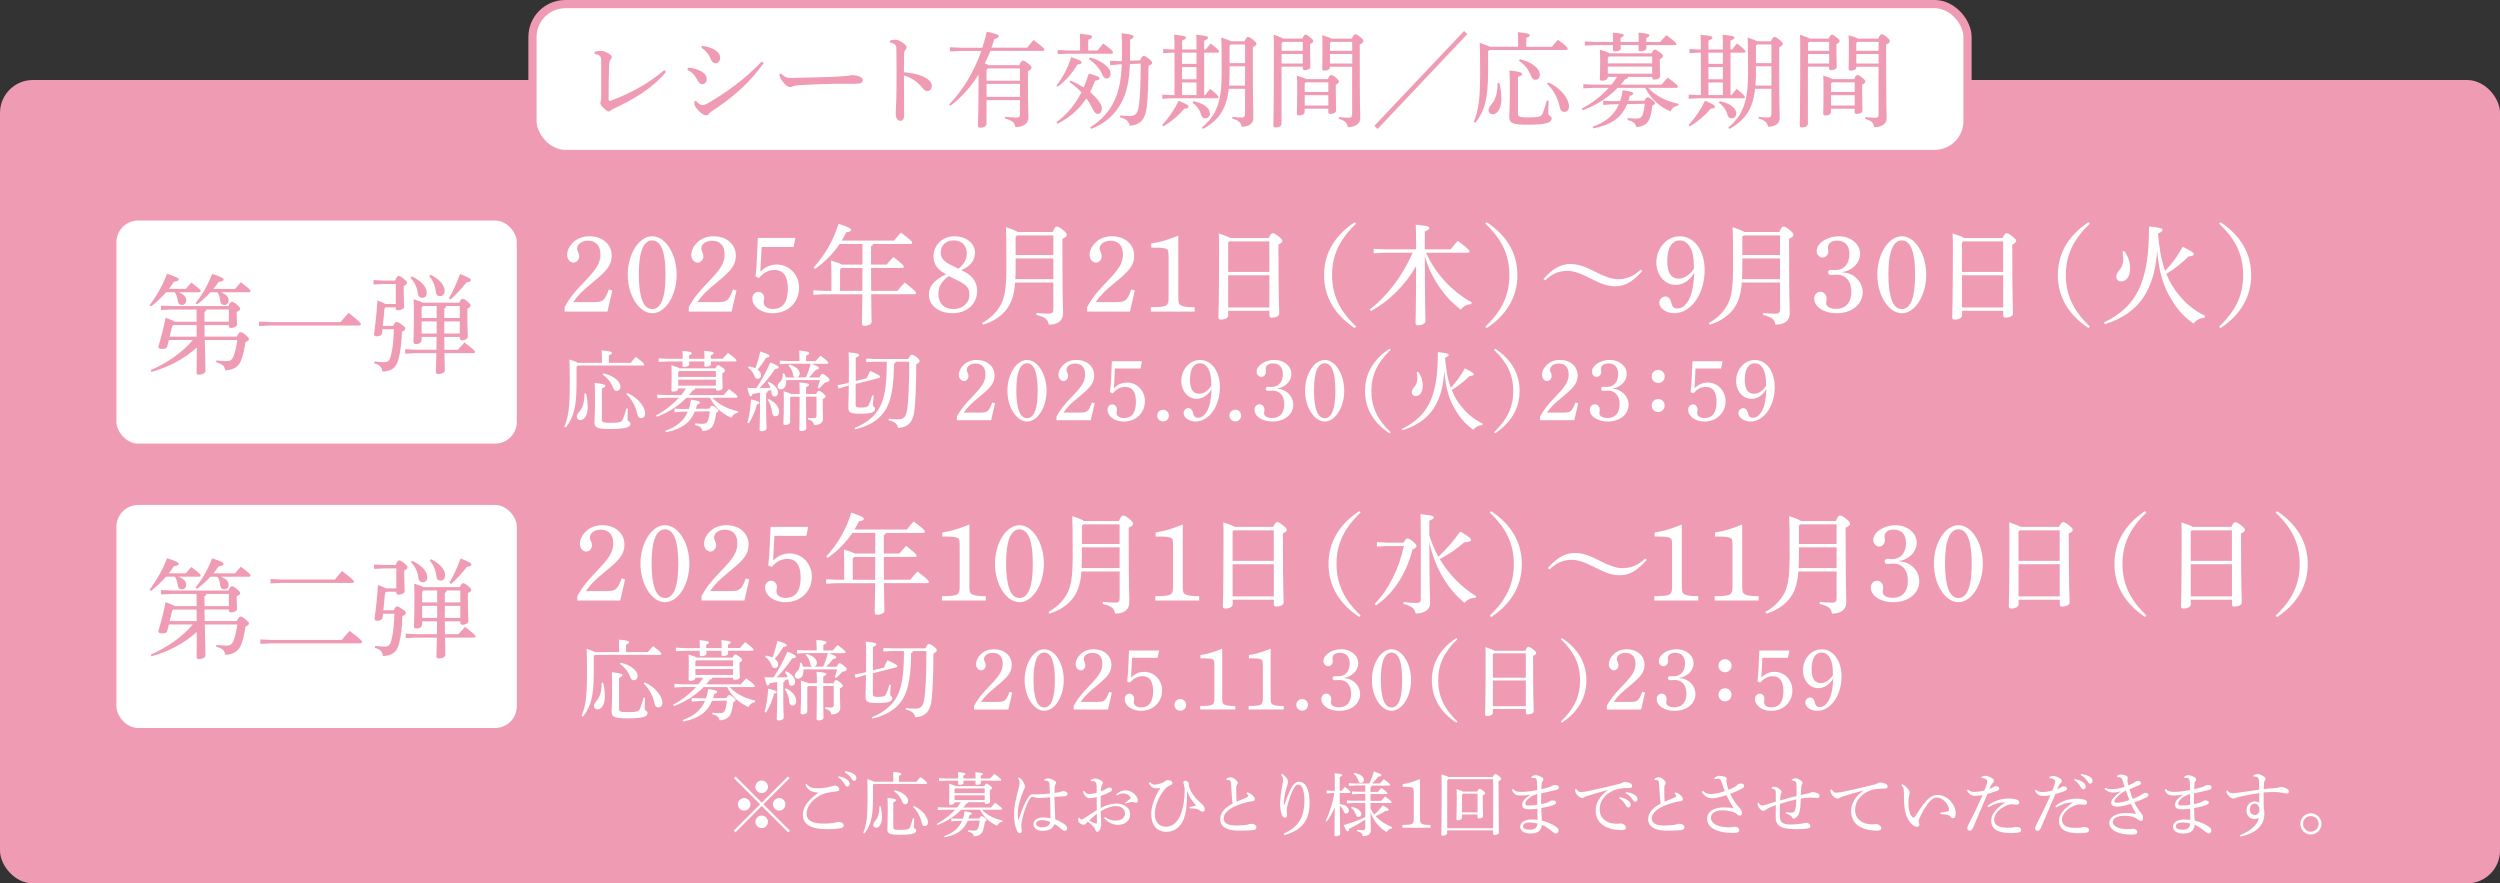
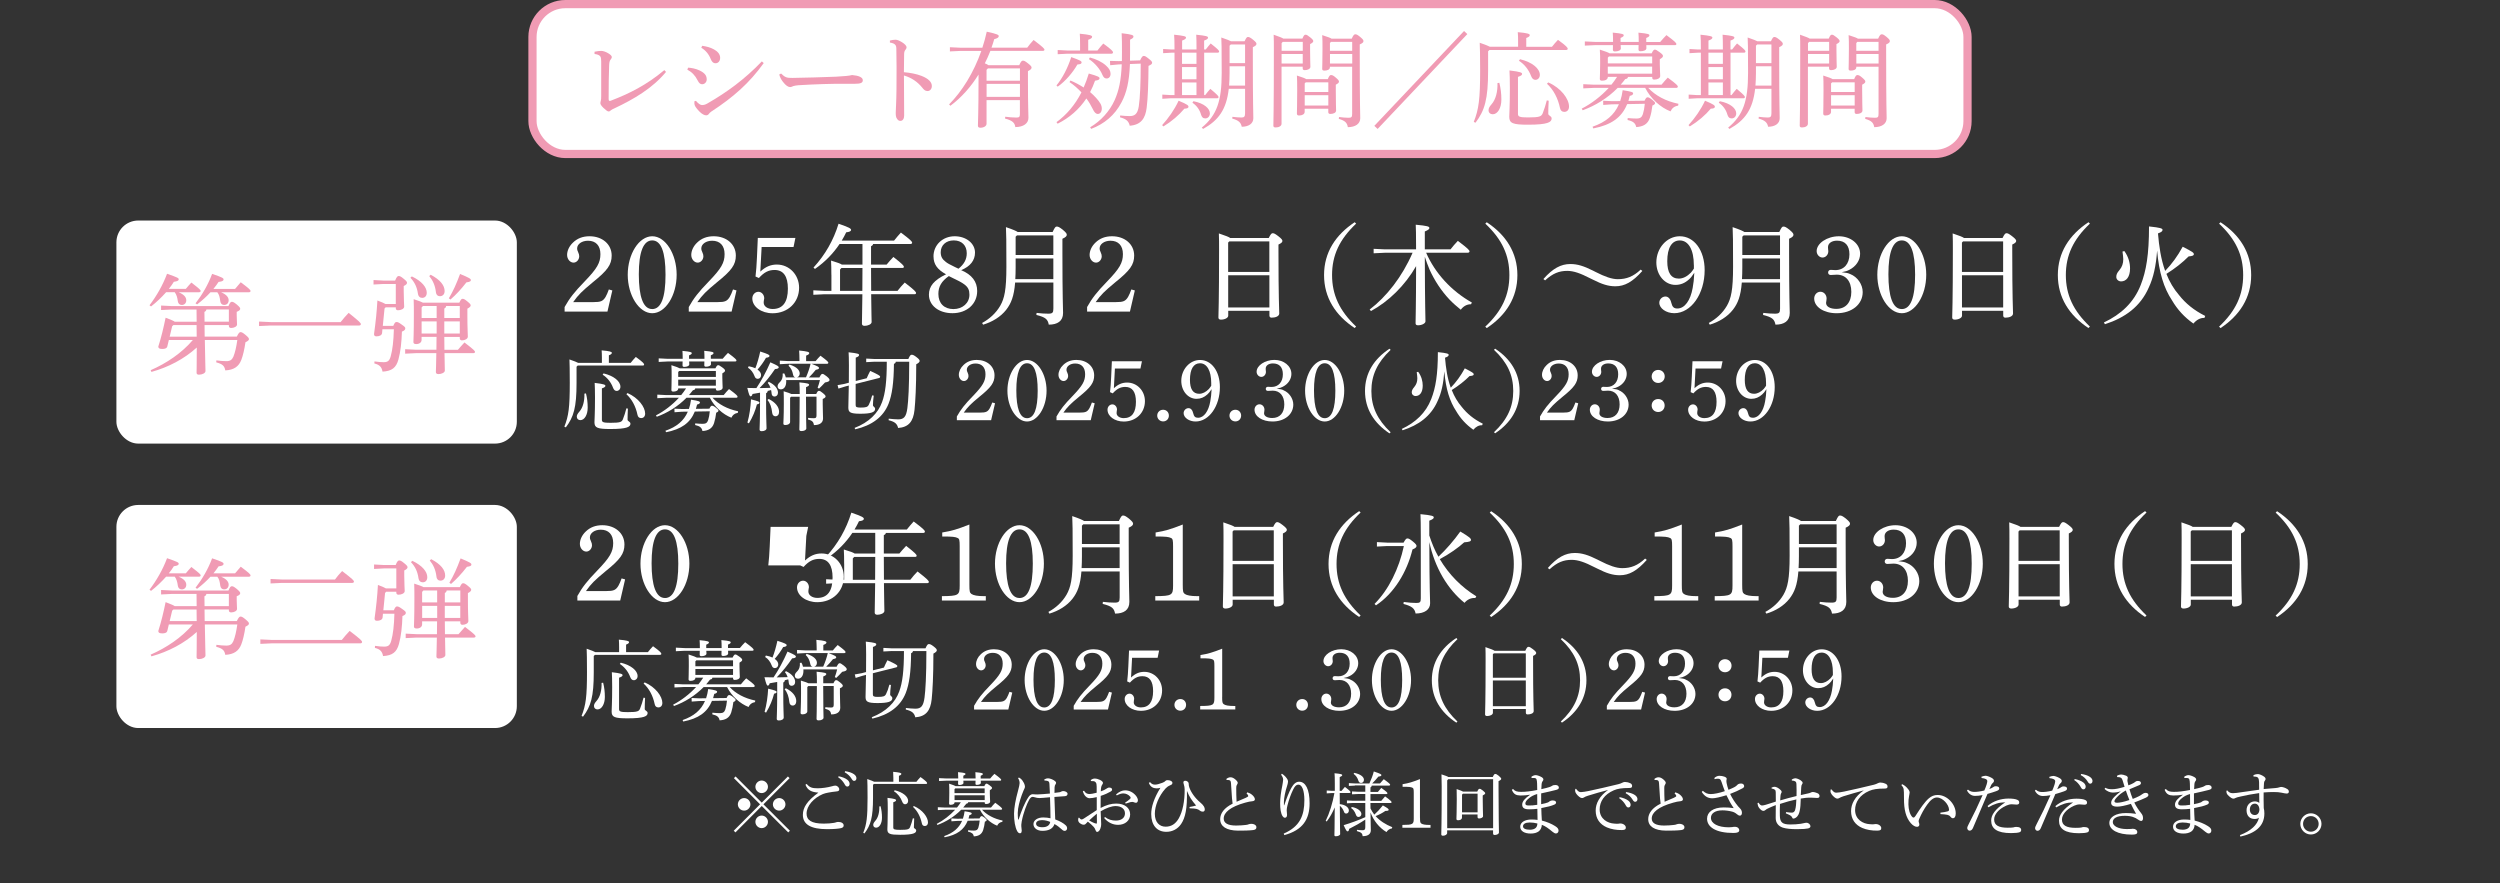
<svg xmlns="http://www.w3.org/2000/svg" id="_レイヤー_2" viewBox="0 0 608.66 215.07">
  <rect x="0" y="0" width="608.66" height="215.07" fill="#333333" stroke="none" />
  <defs>
    <style>.cls-1{fill:#fff;}.cls-2{fill:none;stroke:#f09bb4;stroke-linecap:round;stroke-linejoin:round;stroke-width:2px;}.cls-3{fill:#f09bb4;}</style>
  </defs>
  <g id="_レイヤー_2-2">
-     <rect class="cls-3" y="19.48" width="608.66" height="195.59" rx="8" ry="8" />
    <path class="cls-1" d="M137.45,74.77c1.22-2.18,2.36-3.64,4.88-6.24,3.05-3.16,3.85-4.56,3.85-6.66s-1.14-3.26-3.02-3.26c-1.51,0-2.65.82-2.65,1.88,0,.29.03.45.24.88.21.48.27.72.27,1.03,0,.82-.64,1.54-1.38,1.54-.85,0-1.57-.85-1.57-1.88s.53-2.15,1.43-3c1.06-1.03,2.39-1.54,4.03-1.54,3.13,0,5.39,1.96,5.39,4.7,0,2.23-1.03,3.64-4.59,6.5-2.63,2.18-3.53,3.05-4.78,4.83h4.96c1.73,0,2.28-.21,2.92-1.25.29-.5.53-1.09.8-1.83l.85.24-1.19,5.15h-10.43v-1.09Z" />
    <path class="cls-1" d="M158.8,57.52c3.21,0,5.94,4.3,5.94,9.37s-2.73,9.37-5.94,9.37-5.97-4.33-5.97-9.37,2.73-9.37,5.97-9.37ZM158.77,75.25c2.18,0,3.26-2.79,3.26-8.36s-1.09-8.36-3.24-8.36-3.26,2.81-3.26,8.25,1.06,8.46,3.24,8.46Z" />
    <path class="cls-1" d="M167.68,74.77c1.22-2.18,2.36-3.64,4.88-6.24,3.05-3.16,3.85-4.56,3.85-6.66s-1.14-3.26-3.02-3.26c-1.51,0-2.65.82-2.65,1.88,0,.29.03.45.24.88.21.48.27.72.27,1.03,0,.82-.64,1.54-1.38,1.54-.85,0-1.57-.85-1.57-1.88s.53-2.15,1.43-3c1.06-1.03,2.39-1.54,4.03-1.54,3.13,0,5.39,1.96,5.39,4.7,0,2.23-1.03,3.64-4.59,6.5-2.63,2.18-3.53,3.05-4.78,4.83h4.96c1.73,0,2.28-.21,2.92-1.25.29-.5.53-1.09.8-1.83l.85.24-1.19,5.15h-10.43v-1.09Z" />
    <path class="cls-1" d="M183.94,67.32c.16-1.41.27-2.73.35-4.64.11-2.31.16-3.87.21-4.75h9.15l-.45,2.2h-7.77c-.08,1.91-.19,3.69-.32,6,1.27-1.19,2.52-1.72,4.03-1.72,3.02,0,5.41,2.49,5.41,5.65,0,3.58-2.73,6.21-6.45,6.21-2.73,0-4.94-1.59-4.94-3.61,0-.9.66-1.62,1.49-1.62.74,0,1.41.69,1.41,1.59,0,.13-.03.32-.08.48-.05.27-.05.48-.05.58,0,.9.96,1.54,2.18,1.54,2.47,0,3.71-1.67,3.71-4.96,0-3-1.09-4.54-3.24-4.54-1.49,0-2.57.58-3.82,1.96l-.82-.37Z" />
    <path class="cls-1" d="M202.41,66.92c0-1.57-.03-2.36-.08-3.48,1.62.48,2.34.77,2.63.98h5.02v-5.02h-5.57c-1.51,2.26-3.5,4.35-6,6.08l-.35-.34c2.84-3.1,4.86-6.63,6.1-10.67,2.57.88,3.05,1.17,3.05,1.51,0,.29-.37.5-1.19.58-.32.69-.69,1.35-1.09,2.02h12.74c.53-.69,1.11-1.33,1.67-1.96,2.39,1.8,2.73,2.18,2.73,2.47,0,.19-.16.32-.42.32h-9.08c-.05.29-.24.42-.5.53v4.48h3.79c.53-.64,1.03-1.22,1.65-1.86,2.28,1.78,2.55,2.15,2.55,2.39,0,.19-.11.29-.37.29h-7.62c0,1.86.03,3.71.03,5.57h6.42c.56-.74,1.11-1.35,1.75-2.02,2.52,1.94,2.76,2.31,2.76,2.55,0,.16-.11.29-.37.29h-10.56c.05,4.99.11,6.26.11,6.77,0,.56-.93.93-1.72.93-.42,0-.64-.19-.64-.53,0-.66.05-2.04.11-7.16h-9.29l-2.65.13v-1.09l2.65.13h1.75v-3.9ZM209.95,70.82c.03-1.86.03-3.71.03-5.57h-5.12l-.34.37v5.2h5.44Z" />
    <path class="cls-1" d="M227.27,62.43c0-2.79,2.23-4.91,5.17-4.91,2.76,0,4.94,1.72,4.94,3.98,0,1.91-1.17,3.37-3.37,4.27,2.6,1.09,3.9,2.79,3.9,5.07,0,3.16-2.49,5.41-6.02,5.41-3.34,0-5.73-1.88-5.73-4.51,0-2.07,1.25-3.53,4.17-4.96-2.15-1.17-3.05-2.47-3.05-4.35ZM231.01,67.21c-1.78,1.25-2.55,2.55-2.55,4.35,0,2.28,1.41,3.69,3.66,3.69s3.9-1.49,3.9-3.5c0-1.11-.29-1.8-1.25-2.52-.64-.48-1.57-.96-2.87-1.57l-.9-.45ZM233.35,65.43c1.38-1.11,2.02-2.28,2.02-3.77,0-1.91-1.22-3.13-3.16-3.13s-3.18,1.22-3.18,2.89c0,1.01.37,1.7,1.22,2.33.4.34.96.64,2.26,1.27l.85.4Z" />
    <path class="cls-1" d="M256.27,56.49c.56-1.22.74-1.33,1.01-1.33.35,0,.61.11,1.43.74.9.77,1.01.98,1.01,1.27s-.21.58-1.06.96v3.29c0,11.28.16,13.59.16,14.78,0,1.99-1.38,2.84-3.48,2.84-.24-1.27-.74-1.8-3.02-2.36l.05-.5c1.06.13,2.02.19,2.84.19,1.04,0,1.25-.24,1.25-1.25v-6.34h-9.31c-.27,3.37-.98,5.09-2.15,6.61-1.38,1.78-3.45,3-5.65,3.66l-.24-.42c1.8-.98,3.34-2.36,4.4-4.17,1.03-1.8,1.51-3.82,1.51-9.53,0-6.18-.03-8.23-.11-9.63,1.8.61,2.55.96,2.87,1.19h8.49ZM247.27,65.17c0,1.03-.03,1.96-.08,2.79h9.26v-5.04h-9.18v2.26ZM247.27,57.63v4.46h9.18v-4.78h-8.86l-.32.32Z" />
    <path class="cls-1" d="M264.66,74.77c1.22-2.18,2.36-3.64,4.88-6.24,3.05-3.16,3.85-4.56,3.85-6.66s-1.14-3.26-3.02-3.26c-1.51,0-2.65.82-2.65,1.88,0,.29.03.45.24.88.21.48.27.72.27,1.03,0,.82-.64,1.54-1.38,1.54-.85,0-1.57-.85-1.57-1.88s.53-2.15,1.43-3c1.06-1.03,2.39-1.54,4.03-1.54,3.13,0,5.39,1.96,5.39,4.7,0,2.23-1.03,3.64-4.59,6.5-2.63,2.18-3.53,3.05-4.78,4.83h4.96c1.73,0,2.28-.21,2.92-1.25.29-.5.53-1.09.8-1.83l.85.24-1.19,5.15h-10.43v-1.09Z" />
-     <path class="cls-1" d="M286.87,72.04c0,1.62.08,1.91.5,2.23.5.34,1.46.53,3.05.53h.45v1.06h-10.69v-1.06c4.03-.03,4.33-.21,4.33-2.55v-9.61c0-1.43-.08-1.8-.48-1.99-.61-.29-1.22-.37-3.77-.37v-.98c2.39-.4,3.56-.74,6.61-1.94v14.67Z" />
    <path class="cls-1" d="M308.89,57.95c.48-.98.69-1.17.96-1.17.32,0,.56.11,1.33.69.9.69,1.04.96,1.04,1.19,0,.32-.29.56-.96.88v1.43c0,11.94.19,14.28.19,15.36,0,.66-.9,1.01-1.86,1.01-.35,0-.53-.19-.53-.53v-1.14h-10.03v1.17c0,.58-.88.98-1.78.98-.4,0-.61-.19-.61-.5,0-.72.16-3.61.16-16.56,0-1.41,0-2.73-.05-3.93,1.73.58,2.47.88,2.76,1.11h9.39ZM309.05,58.77h-9.77l-.27.29v7.14h10.03v-7.43ZM309.05,67.02h-10.03v7.83h10.03v-7.83Z" />
    <path class="cls-1" d="M329.82,79.87c-4.7-3.1-7.46-7.43-7.46-12.9s2.76-9.76,7.46-12.87l.35.34c-4.06,3.85-5.86,7.72-5.86,12.52s1.8,8.7,5.86,12.55l-.35.34Z" />
    <path class="cls-1" d="M358.14,74.08c-1.04-.03-1.91.53-2.49,1.33-.98-.8-1.91-1.59-2.79-2.52-1.99-2.12-3.58-4.56-4.8-7.22-.45-1.04-.82-2.1-1.17-3.16.03,12.21.16,14.86.16,15.73,0,.5-.88.96-1.8.96-.42,0-.61-.16-.61-.5,0-1.09.11-3.5.13-13.9-2.71,4.72-6.69,8.6-10.99,10.93l-.32-.37c4.09-3.1,7.93-7.99,10.45-13.82h-6.77l-2.71.13v-1.09l2.71.13h7.62v-.96c0-2.79-.03-3.85-.08-5.04,2.92.27,3.32.45,3.32.8,0,.27-.24.48-1.11.85v4.35h6.26c.5-.64,1.09-1.35,1.78-2.07,2.63,1.99,2.84,2.31,2.84,2.57,0,.19-.16.32-.42.32h-10.14c2.18,4.99,6.13,9.31,11.14,12.13l-.21.42Z" />
    <path class="cls-1" d="M361.62,79.52c4.09-3.85,5.86-7.72,5.86-12.55s-1.78-8.68-5.86-12.52l.35-.34c4.7,3.1,7.46,7.4,7.46,12.87s-2.76,9.79-7.46,12.9l-.35-.34Z" />
    <path class="cls-1" d="M399.86,65.96c-2.39,2.68-4.3,3.74-6.58,3.74-1.73,0-3.26-.5-5.47-1.62l-.72-.35c-2.28-1.17-3.93-1.78-5.52-1.78-1.99,0-3.53.61-5.39,2.31l-.42-.32c2.28-2.6,4.3-3.66,6.55-3.66,1.75,0,3.26.48,5.49,1.59l.69.35c2.23,1.14,3.93,1.75,5.39,1.75,2.12,0,3.77-.64,5.57-2.33l.4.32Z" />
    <path class="cls-1" d="M411.22,68.01c-.98.9-2.04,1.35-3.32,1.35-2.6,0-4.64-2.41-4.64-5.47,0-3.5,2.57-6.37,5.71-6.37,3.5,0,6.05,3.42,6.05,8.25,0,5.78-3.29,10.48-7.4,10.48-1.96,0-3.64-1.17-3.64-2.55,0-.82.69-1.51,1.49-1.51.66,0,1.19.53,1.41,1.46.27,1.11.64,1.46,1.51,1.46,1.78,0,3.18-1.99,3.71-4.99.21-1.22.32-2.02.4-3.71-.64.93-.8,1.17-1.27,1.59ZM412.39,64.56c0-3.74-1.3-6.02-3.42-6.02-1.96,0-3.05,1.8-3.05,5.07,0,2.79.93,4.22,2.81,4.22,1.03,0,2.04-.53,2.95-1.46.21-.24.72-.93.72-.98v-.82Z" />
    <path class="cls-1" d="M433.19,56.49c.56-1.22.74-1.33,1.01-1.33.35,0,.61.11,1.43.74.9.77,1.01.98,1.01,1.27s-.21.58-1.06.96v3.29c0,11.28.16,13.59.16,14.78,0,1.99-1.38,2.84-3.48,2.84-.24-1.27-.74-1.8-3.02-2.36l.05-.5c1.06.13,2.02.19,2.84.19,1.04,0,1.25-.24,1.25-1.25v-6.34h-9.31c-.27,3.37-.98,5.09-2.15,6.61-1.38,1.78-3.45,3-5.65,3.66l-.24-.42c1.8-.98,3.34-2.36,4.4-4.17,1.03-1.8,1.51-3.82,1.51-9.53,0-6.18-.03-8.23-.11-9.63,1.8.61,2.55.96,2.87,1.19h8.49ZM424.19,65.17c0,1.03-.03,1.96-.08,2.79h9.26v-5.04h-9.18v2.26ZM424.19,57.63v4.46h9.18v-4.78h-8.86l-.32.32Z" />
    <path class="cls-1" d="M450.48,66.73c1.75.69,3.02,2.52,3.02,4.38,0,3-2.65,5.15-6.34,5.15-3.13,0-5.47-1.54-5.47-3.58,0-.9.66-1.65,1.51-1.65s1.51.74,1.51,1.65c0,.13-.03.29-.05.5-.05.24-.08.45-.08.56,0,.9.98,1.46,2.49,1.46,2.28,0,3.66-1.54,3.66-4.14s-1.35-4.19-3.53-4.19c-.29,0-.61.03-.96.05-.24.03-.4.03-.5.03-.42,0-.66-.24-.66-.61,0-.4.27-.64.66-.64.16,0,.32,0,.53.03.24.03.42.03.58.03,2.07,0,3.42-1.51,3.42-3.85,0-2.15-1.06-3.32-3.02-3.32-1.3,0-2.2.64-2.2,1.59,0,.13,0,.32.03.5.03.21.05.37.05.48,0,.85-.64,1.54-1.41,1.54s-1.43-.72-1.43-1.57c0-1.91,2.57-3.61,5.41-3.61s5.17,1.83,5.17,4.27c0,1.59-1.01,3.1-2.63,3.9-.56.29-.9.4-1.86.58,1.19.13,1.57.21,2.07.45Z" />
    <path class="cls-1" d="M463.03,57.52c3.21,0,5.94,4.3,5.94,9.37s-2.73,9.37-5.94,9.37-5.97-4.33-5.97-9.37,2.73-9.37,5.97-9.37ZM463,75.25c2.18,0,3.26-2.79,3.26-8.36s-1.09-8.36-3.24-8.36-3.26,2.81-3.26,8.25,1.06,8.46,3.24,8.46Z" />
    <path class="cls-1" d="M487.54,57.95c.48-.98.69-1.17.96-1.17.32,0,.56.11,1.33.69.9.69,1.04.96,1.04,1.19,0,.32-.29.56-.96.88v1.43c0,11.94.19,14.28.19,15.36,0,.66-.9,1.01-1.86,1.01-.35,0-.53-.19-.53-.53v-1.14h-10.03v1.17c0,.58-.88.98-1.78.98-.4,0-.61-.19-.61-.5,0-.72.16-3.61.16-16.56,0-1.41,0-2.73-.05-3.93,1.73.58,2.47.88,2.76,1.11h9.39ZM487.7,58.77h-9.77l-.27.29v7.14h10.03v-7.43ZM487.7,67.02h-10.03v7.83h10.03v-7.83Z" />
    <path class="cls-1" d="M508.47,79.87c-4.7-3.1-7.46-7.43-7.46-12.9s2.76-9.76,7.46-12.87l.35.34c-4.06,3.85-5.86,7.72-5.86,12.52s1.8,8.7,5.86,12.55l-.35.34Z" />
    <path class="cls-1" d="M512.22,78.51c4.17-1.96,7.3-4.86,8.97-9.13,1.33-3.37,2.02-7.4,2.02-14.25,2.81.29,3.29.5,3.29.82,0,.34-.24.56-1.11.88.27,3.1.69,6.21,1.75,9.13,1.67-1.75,2.97-3.53,4.27-5.89,2.44,1.25,2.71,1.46,2.71,1.83,0,.32-.37.45-1.27.53-1.51,1.51-3.29,2.92-5.41,4.25.77,1.96,1.78,3.66,3.08,5.17,1.59,2.02,3.64,3.71,6.37,5.07l-.19.48c-1.03-.05-1.99.53-2.68,1.38-2.2-1.54-3.93-3.45-5.2-5.63-2.02-3.05-3.18-6.79-3.64-12.15-.27,3.74-.9,6.61-2.04,9.02-2.02,4.62-5.78,7.35-10.67,8.92l-.24-.42ZM517.21,61.13c1.01,1.41,1.38,2.89,1.38,4.22,0,2.1-.93,3.16-2.18,3.16-.69,0-1.17-.53-1.17-1.06,0-.56.13-.96.77-1.7.64-.77.93-1.59.93-2.65-.03-.56-.08-1.11-.19-1.86l.45-.11Z" />
    <path class="cls-1" d="M540.27,79.52c4.09-3.85,5.86-7.72,5.86-12.55s-1.78-8.68-5.86-12.52l.35-.34c4.7,3.1,7.46,7.4,7.46,12.87s-2.76,9.79-7.46,12.9l-.35-.34Z" />
    <path class="cls-1" d="M146.54,88.34v-1.21c0-.76-.02-1.25-.06-1.83,2,.17,2.48.36,2.48.59,0,.21-.11.38-.72.62v1.83h5.31c.4-.51.76-.93,1.25-1.44,1.78,1.29,2.02,1.63,2.02,1.85,0,.15-.11.25-.34.25h-15.83l-.28.28v3.97c0,5.96-.7,8.28-2.61,10.8l-.36-.17c1.04-2.61,1.32-4.69,1.32-10.66,0-3.27-.04-4.61-.08-5.71,1.21.42,1.8.66,2.1.83h5.82ZM142.66,95.77c.28,1.1.42,2.21.42,3.48,0,1.76-.79,3.04-1.78,3.04-.49,0-.87-.32-.87-.83,0-.38.15-.7.62-1.23.87-.98,1.29-2.59,1.23-4.39l.38-.06ZM152.87,99.48c-.06,1-.08,2.14-.08,2.7,0,.42.7.45.7.98,0,.76-.79,1.29-4.88,1.29-3.12,0-3.88-.28-3.88-1.63,0-.76.13-2.04.13-6.01,0-1.74-.04-2.78-.08-3.59,2.36.28,2.61.47,2.61.72,0,.21-.17.38-.85.62v7.66c0,.57.34.72,2.1.72,2.42,0,2.74-.21,3.01-.85.3-.72.66-1.87.85-2.67l.38.06ZM146.95,90.91c2.48.59,4.1,1.91,4.1,3.25,0,.62-.42,1.02-.91,1.02-.38,0-.68-.23-.89-.79-.47-1.27-1.4-2.48-2.53-3.16l.23-.32ZM152.78,95.7c2.65,1.15,4.29,3.42,4.29,4.99,0,.72-.42,1.1-.98,1.1-.47,0-.79-.28-.89-.81-.42-2.04-1.36-3.8-2.7-5.01l.28-.28Z" />
    <path class="cls-1" d="M165.86,96.17c.42-.51.81-1.06,1.17-1.61h-1.91v.04c0,.49-.53.74-1.21.74-.3,0-.45-.13-.45-.38,0-.47.06-1.42.06-3.25,0-1.23,0-1.87-.06-2.8,1.19.38,1.74.59,2.02.76h8.7c.28-.59.47-.76.64-.76.23,0,.38.08.98.51.59.42.72.62.72.81,0,.25-.21.4-.66.68v.98c0,1.08.08,2.02.08,2.48s-.57.74-1.25.74c-.28,0-.4-.15-.4-.4v-.15h-5.03c-.02.25-.17.4-.55.45-.3.4-.62.79-.96,1.17h8.45c.42-.53.83-.98,1.29-1.46,1.91,1.42,2.08,1.66,2.08,1.87,0,.15-.13.25-.34.25h-5.77c1.44,1.57,3.63,2.76,6.24,3.29l-.06.38c-.85.15-1.29.57-1.57,1.19-2.08-.81-4.12-2.63-5.24-4.86h-5.69c-2.08,2.12-4.61,3.67-7.24,4.63l-.19-.34c2.02-1.04,4.01-2.57,5.58-4.29h-3.1l-2.16.11v-.87l2.16.11h3.67ZM171.51,87.34v-.19c0-.79-.02-1.08-.06-1.74,2.08.19,2.27.34,2.27.55,0,.19-.13.32-.66.55v.83h2.89c.42-.51.83-.96,1.29-1.42,1.89,1.4,2.06,1.66,2.06,1.85,0,.15-.11.23-.3.23h-5.92c0,.28.02.49.02.66,0,.38-.55.62-1.23.62-.28,0-.4-.13-.4-.34s.02-.51.02-.93h-3.71c.02.3.04.51.04.68,0,.4-.57.64-1.25.64-.28,0-.4-.15-.4-.36,0-.23.02-.51.02-.96h-3.65l-2.17.11v-.87l2.17.11h3.67v-.19c0-.79-.02-1.08-.06-1.74,2.06.19,2.27.34,2.27.55,0,.19-.13.32-.66.55v.83h3.76ZM172.72,99.48c.25-.55.42-.7.62-.7.21,0,.45.08.96.49.49.4.62.53.62.72,0,.17-.17.34-.55.49-.11.91-.28,1.76-.53,2.55-.45,1.36-1.46,1.83-2.82,1.91-.15-.79-.59-1.19-1.78-1.46l.02-.4c.7.06,1.23.11,1.83.11.81,0,1.1-.3,1.32-.91.19-.59.32-1.29.4-2.14l-3.65.06c-1.12,2.78-3.29,4.31-7,5.03l-.15-.36c2.72-.93,4.5-2.42,5.45-4.65l-1.44.02-1.8.13-.02-.87,1.83.08,1.7-.02c.23-.68.4-1.44.51-2.25,1.95.3,2.17.45,2.17.66,0,.23-.17.4-.7.53-.08.36-.17.7-.28,1.04l3.33-.04ZM174.29,90.33h-8.94l-.23.23v1.21h9.17v-1.44ZM174.29,92.43h-9.17v1.46h9.17v-1.46Z" />
    <path class="cls-1" d="M185.05,95.6c-.59.11-1.21.21-1.83.32-.13.42-.25.57-.47.57-.23,0-.38-.3-.81-2.04.76.02,1.49.04,2.21.04,1.19-1.76,2.42-4.03,3.4-6.28,1.87.83,2.04.98,2.04,1.23,0,.21-.25.38-.91.42-1.08,1.61-2.38,3.25-3.76,4.63.89,0,1.78-.02,2.67-.06-.15-.45-.36-.85-.66-1.19l.23-.28c1.59.76,2.25,1.74,2.25,2.65,0,.57-.36.93-.85.93-.38,0-.66-.25-.7-.72-.02-.28-.06-.57-.13-.85-.28.06-.55.15-.83.21-.02.3-.15.45-.38.55v2.59c0,3.86.11,5.33.11,5.94,0,.42-.51.72-1.17.72-.38,0-.53-.15-.53-.4,0-.59.11-2.21.11-6.28v-2.72ZM181.97,102.88c.51-1.8.76-3.69.87-5.65,1.8.45,2.06.57,2.06.81,0,.19-.13.32-.62.42-.38,1.49-.98,2.99-1.95,4.61l-.36-.19ZM182.29,89.17c.64.11,1.19.3,1.61.49.47-1.19.87-2.61,1.19-4.08,2.02.66,2.25.81,2.25,1.08,0,.21-.19.36-.85.45-.55.98-1.29,2.02-2.06,2.87.59.4.87.89.87,1.34,0,.53-.34.91-.81.91-.38,0-.64-.21-.79-.66-.32-.85-.87-1.61-1.59-2.04l.17-.36ZM187.15,97.13c1.61.81,2.53,1.93,2.53,3.14,0,.64-.34,1.08-.89,1.08-.4,0-.72-.28-.79-.83-.13-1.34-.51-2.4-1.15-3.14l.3-.25ZM199.5,91.88c.38-.74.53-.85.74-.85.19,0,.4.11,1.02.59.62.53.7.68.7.91s-.23.45-1.1.59c-.51.57-.98,1.04-1.46,1.49l-.34-.21c.21-.57.42-1.21.57-1.87h-8.23c.02.11.02.21.02.3,0,1.34-.59,1.97-1.34,1.97-.53,0-.76-.36-.76-.7s.08-.59.49-1c.66-.62.81-1.4.74-2.14l.38-.06c.17.28.3.62.38.98h2.33c-.28-.06-.49-.28-.55-.66-.19-.96-.51-1.61-1.12-2.19l.23-.28c1.85.59,2.5,1.42,2.5,2.19,0,.47-.28.85-.68.93h2.21c.47-1.08.85-2.17,1.12-3.31h-5.45l-2.04.11v-.87l2.04.11h2.74v-.28c0-1.06-.04-1.42-.08-2.29,2.06.19,2.46.38,2.46.62,0,.21-.13.38-.76.62v1.34h2.31c.4-.49.74-.87,1.19-1.32,1.76,1.32,1.91,1.53,1.91,1.72,0,.15-.13.25-.34.25h-3.78c1.68.64,1.85.79,1.85,1.02,0,.21-.15.32-.79.45-.53.66-1.1,1.29-1.66,1.85h2.55ZM196.23,96.59c0,5.65.08,7.05.08,7.7,0,.38-.49.66-1.19.66-.36,0-.51-.13-.51-.4,0-.62.08-1.76.08-7.96h-2.1l-.23.25v5.92c0,.4-.49.72-1.17.72-.32,0-.47-.11-.47-.36,0-.53.11-1.61.11-4.8,0-1.36,0-2.1-.04-3.06,1.08.32,1.59.51,1.85.66h2.06c0-1.42-.02-2.02-.08-2.82,2.06.19,2.36.34,2.36.57,0,.21-.17.36-.74.59v1.66h2.48c.3-.64.45-.76.64-.76.23,0,.4.06.96.53.57.47.68.66.68.83,0,.19-.15.38-.7.62v1.19c0,1.63.08,2.72.08,3.54,0,1.02-.76,1.63-2.21,1.63-.11-.74-.38-1.1-1.46-1.38l.04-.38c.55.06.96.08,1.4.08.49,0,.64-.13.64-.72v-4.52h-2.55Z" />
    <path class="cls-1" d="M211.01,92.09c.21-.47.53-1.21.85-1.78,1.95.87,2.42,1.19,2.42,1.38,0,.15-.04.28-.25.34l-5.71,1.44v5.14c0,.47.21.62,1.17.62,1.36,0,1.76-.13,2.04-.7.32-.64.55-1.25.81-2.27l.38.06c-.13,1.04-.19,1.72-.19,2.31,0,.42.53.42.53.93,0,.81-1.04,1.17-3.61,1.17s-2.91-.4-2.91-1.53c0-.68.06-1.83.11-5.33l-.89.23-1.63.51-.21-.85,1.68-.3,1.06-.28c.02-1.17.02-2.57.02-4.25s-.04-2.36-.08-3.16c2.33.25,2.55.42,2.55.64,0,.28-.17.42-.81.66v5.69l2.7-.68ZM213.01,88.06l-2.12.11v-.87l2.12.11h8.13c.4-.91.57-1.04.83-1.04s.51.08,1.1.53c.7.53.83.76.83.98,0,.25-.23.49-.83.81,0,5.54-.21,9.06-.42,11.12-.3,2.8-1.42,4.2-3.99,4.39-.25-1.06-.83-1.53-2.31-1.89l.02-.38c.81.08,1.53.17,2.31.17,1.36,0,1.95-.59,2.23-2.72.23-1.78.45-5.18.45-11.31h-3.27c-.04.28-.17.42-.45.51-.04,4.58-.45,7.56-1.32,9.74-1.27,3.18-4.01,5.26-8.11,6.2l-.15-.34c3.48-1.34,5.73-3.59,6.69-6.28.79-2.12,1.15-5.03,1.15-9.83h-2.89Z" />
    <path class="cls-1" d="M232.94,101.43c.98-1.74,1.89-2.91,3.91-4.99,2.44-2.53,3.08-3.65,3.08-5.33s-.91-2.61-2.42-2.61c-1.21,0-2.12.66-2.12,1.51,0,.23.02.36.19.7.17.38.21.57.21.83,0,.66-.51,1.23-1.1,1.23-.68,0-1.25-.68-1.25-1.51s.42-1.72,1.15-2.4c.85-.83,1.91-1.23,3.23-1.23,2.5,0,4.31,1.57,4.31,3.76,0,1.78-.83,2.91-3.67,5.2-2.1,1.74-2.82,2.44-3.82,3.86h3.97c1.38,0,1.83-.17,2.33-1,.23-.4.42-.87.64-1.46l.68.19-.96,4.12h-8.34v-.87Z" />
    <path class="cls-1" d="M250.05,87.64c2.57,0,4.75,3.44,4.75,7.49s-2.19,7.49-4.75,7.49-4.78-3.46-4.78-7.49,2.19-7.49,4.78-7.49ZM250.03,101.82c1.74,0,2.61-2.23,2.61-6.69s-.87-6.69-2.59-6.69-2.61,2.25-2.61,6.6.85,6.77,2.59,6.77Z" />
    <path class="cls-1" d="M257.2,101.43c.98-1.74,1.89-2.91,3.91-4.99,2.44-2.53,3.08-3.65,3.08-5.33s-.91-2.61-2.42-2.61c-1.21,0-2.12.66-2.12,1.51,0,.23.02.36.19.7.17.38.21.57.21.83,0,.66-.51,1.23-1.1,1.23-.68,0-1.25-.68-1.25-1.51s.42-1.72,1.15-2.4c.85-.83,1.91-1.23,3.23-1.23,2.5,0,4.31,1.57,4.31,3.76,0,1.78-.83,2.91-3.67,5.2-2.1,1.74-2.82,2.44-3.82,3.86h3.97c1.38,0,1.83-.17,2.33-1,.23-.4.42-.87.64-1.46l.68.19-.96,4.12h-8.34v-.87Z" />
    <path class="cls-1" d="M270.25,95.47c.13-1.12.21-2.19.28-3.71.08-1.85.13-3.1.17-3.8h7.32l-.36,1.76h-6.22c-.06,1.53-.15,2.95-.25,4.8,1.02-.96,2.02-1.38,3.23-1.38,2.42,0,4.33,2,4.33,4.52,0,2.87-2.19,4.97-5.16,4.97-2.19,0-3.95-1.27-3.95-2.89,0-.72.53-1.29,1.19-1.29.59,0,1.12.55,1.12,1.27,0,.11-.02.25-.06.38-.04.21-.04.38-.04.47,0,.72.76,1.23,1.74,1.23,1.97,0,2.97-1.34,2.97-3.97,0-2.4-.87-3.63-2.59-3.63-1.19,0-2.06.47-3.06,1.57l-.66-.3Z" />
    <path class="cls-1" d="M284.58,101.18c0,.81-.59,1.42-1.4,1.42s-1.44-.62-1.44-1.42.62-1.42,1.44-1.42,1.4.62,1.4,1.42Z" />
    <path class="cls-1" d="M293.96,96.02c-.79.72-1.63,1.08-2.65,1.08-2.08,0-3.71-1.93-3.71-4.37,0-2.8,2.06-5.09,4.56-5.09,2.8,0,4.84,2.74,4.84,6.6,0,4.63-2.63,8.38-5.92,8.38-1.57,0-2.91-.93-2.91-2.04,0-.66.55-1.21,1.19-1.21.53,0,.96.42,1.12,1.17.21.89.51,1.17,1.21,1.17,1.42,0,2.55-1.59,2.97-3.99.17-.98.25-1.61.32-2.97-.51.74-.64.93-1.02,1.27ZM294.89,93.26c0-2.99-1.04-4.82-2.74-4.82-1.57,0-2.44,1.44-2.44,4.05,0,2.23.74,3.38,2.25,3.38.83,0,1.63-.42,2.36-1.17.17-.19.57-.74.57-.79v-.66Z" />
    <path class="cls-1" d="M302.17,101.18c0,.81-.59,1.42-1.4,1.42s-1.44-.62-1.44-1.42.62-1.42,1.44-1.42,1.4.62,1.4,1.42Z" />
    <path class="cls-1" d="M312.45,95c1.4.55,2.42,2.02,2.42,3.5,0,2.4-2.12,4.12-5.07,4.12-2.5,0-4.37-1.23-4.37-2.87,0-.72.53-1.32,1.21-1.32s1.21.59,1.21,1.32c0,.11-.02.23-.04.4-.04.19-.06.36-.06.45,0,.72.79,1.17,2,1.17,1.83,0,2.93-1.23,2.93-3.31s-1.08-3.35-2.82-3.35c-.23,0-.49.02-.76.04-.19.02-.32.02-.4.02-.34,0-.53-.19-.53-.49,0-.32.21-.51.53-.51.13,0,.25,0,.42.02.19.02.34.02.47.02,1.66,0,2.74-1.21,2.74-3.08,0-1.72-.85-2.65-2.42-2.65-1.04,0-1.76.51-1.76,1.27,0,.11,0,.25.02.4.02.17.04.3.04.38,0,.68-.51,1.23-1.12,1.23s-1.15-.57-1.15-1.25c0-1.53,2.06-2.89,4.33-2.89s4.14,1.46,4.14,3.42c0,1.27-.81,2.48-2.1,3.12-.45.23-.72.32-1.49.47.96.11,1.25.17,1.66.36Z" />
    <path class="cls-1" d="M322.52,87.64c2.57,0,4.75,3.44,4.75,7.49s-2.19,7.49-4.75,7.49-4.78-3.46-4.78-7.49,2.19-7.49,4.78-7.49ZM322.5,101.82c1.74,0,2.61-2.23,2.61-6.69s-.87-6.69-2.59-6.69-2.61,2.25-2.61,6.6.85,6.77,2.59,6.77Z" />
    <path class="cls-1" d="M338.29,105.51c-3.76-2.48-5.96-5.94-5.96-10.32s2.21-7.81,5.96-10.29l.28.28c-3.25,3.08-4.69,6.18-4.69,10.02s1.44,6.96,4.69,10.04l-.28.28Z" />
    <path class="cls-1" d="M341.29,104.43c3.33-1.57,5.84-3.88,7.17-7.3,1.06-2.7,1.61-5.92,1.61-11.4,2.25.23,2.63.4,2.63.66,0,.28-.19.45-.89.7.21,2.48.55,4.97,1.4,7.3,1.34-1.4,2.38-2.82,3.42-4.71,1.95,1,2.17,1.17,2.17,1.46,0,.25-.3.36-1.02.42-1.21,1.21-2.63,2.33-4.33,3.4.62,1.57,1.42,2.93,2.46,4.14,1.27,1.61,2.91,2.97,5.09,4.05l-.15.38c-.83-.04-1.59.42-2.14,1.1-1.76-1.23-3.14-2.76-4.16-4.5-1.61-2.44-2.55-5.43-2.91-9.72-.21,2.99-.72,5.29-1.63,7.22-1.61,3.69-4.63,5.88-8.53,7.13l-.19-.34ZM345.28,90.52c.81,1.12,1.1,2.31,1.1,3.37,0,1.68-.74,2.53-1.74,2.53-.55,0-.93-.42-.93-.85,0-.45.11-.76.62-1.36.51-.62.74-1.27.74-2.12-.02-.45-.06-.89-.15-1.49l.36-.08Z" />
    <path class="cls-1" d="M363.73,105.23c3.27-3.08,4.69-6.18,4.69-10.04s-1.42-6.94-4.69-10.02l.28-.28c3.76,2.48,5.96,5.92,5.96,10.29s-2.21,7.83-5.96,10.32l-.28-.28Z" />
    <path class="cls-1" d="M374.92,101.43c.98-1.74,1.89-2.91,3.91-4.99,2.44-2.53,3.08-3.65,3.08-5.33s-.91-2.61-2.42-2.61c-1.21,0-2.12.66-2.12,1.51,0,.23.02.36.19.7.17.38.21.57.21.83,0,.66-.51,1.23-1.1,1.23-.68,0-1.25-.68-1.25-1.51s.42-1.72,1.15-2.4c.85-.83,1.91-1.23,3.23-1.23,2.5,0,4.31,1.57,4.31,3.76,0,1.78-.83,2.91-3.67,5.2-2.1,1.74-2.82,2.44-3.82,3.86h3.97c1.38,0,1.83-.17,2.33-1,.23-.4.42-.87.64-1.46l.68.19-.96,4.12h-8.34v-.87Z" />
    <path class="cls-1" d="M394.09,95c1.4.55,2.42,2.02,2.42,3.5,0,2.4-2.12,4.12-5.07,4.12-2.5,0-4.37-1.23-4.37-2.87,0-.72.53-1.32,1.21-1.32s1.21.59,1.21,1.32c0,.11-.02.23-.04.4-.04.19-.06.36-.06.45,0,.72.79,1.17,2,1.17,1.83,0,2.93-1.23,2.93-3.31s-1.08-3.35-2.82-3.35c-.23,0-.49.02-.76.04-.19.02-.32.02-.4.02-.34,0-.53-.19-.53-.49,0-.32.21-.51.53-.51.13,0,.25,0,.42.02.19.02.34.02.47.02,1.66,0,2.74-1.21,2.74-3.08,0-1.72-.85-2.65-2.42-2.65-1.04,0-1.76.51-1.76,1.27,0,.11,0,.25.02.4.02.17.04.3.04.38,0,.68-.51,1.23-1.12,1.23s-1.15-.57-1.15-1.25c0-1.53,2.06-2.89,4.33-2.89s4.14,1.46,4.14,3.42c0,1.27-.81,2.48-2.1,3.12-.45.23-.72.32-1.49.47.96.11,1.25.17,1.66.36Z" />
    <path class="cls-1" d="M405.3,91.65c0,.89-.68,1.59-1.59,1.59s-1.59-.7-1.59-1.59.68-1.59,1.59-1.59,1.59.68,1.59,1.59ZM405.28,98.72c0,.91-.66,1.59-1.57,1.59s-1.59-.68-1.59-1.59.68-1.57,1.59-1.57,1.57.66,1.57,1.57Z" />
    <path class="cls-1" d="M411.61,95.47c.13-1.12.21-2.19.28-3.71.08-1.85.13-3.1.17-3.8h7.32l-.36,1.76h-6.22c-.06,1.53-.15,2.95-.25,4.8,1.02-.96,2.02-1.38,3.23-1.38,2.42,0,4.33,2,4.33,4.52,0,2.87-2.19,4.97-5.16,4.97-2.19,0-3.95-1.27-3.95-2.89,0-.72.53-1.29,1.19-1.29.59,0,1.12.55,1.12,1.27,0,.11-.02.25-.06.38-.04.21-.04.38-.04.47,0,.72.76,1.23,1.74,1.23,1.97,0,2.97-1.34,2.97-3.97,0-2.4-.87-3.63-2.59-3.63-1.19,0-2.06.47-3.06,1.57l-.66-.3Z" />
    <path class="cls-1" d="M429.04,96.02c-.79.72-1.63,1.08-2.65,1.08-2.08,0-3.71-1.93-3.71-4.37,0-2.8,2.06-5.09,4.56-5.09,2.8,0,4.84,2.74,4.84,6.6,0,4.63-2.63,8.38-5.92,8.38-1.57,0-2.91-.93-2.91-2.04,0-.66.55-1.21,1.19-1.21.53,0,.96.42,1.12,1.17.21.89.51,1.17,1.21,1.17,1.42,0,2.55-1.59,2.97-3.99.17-.98.25-1.61.32-2.97-.51.74-.64.93-1.02,1.27ZM429.97,93.26c0-2.99-1.04-4.82-2.74-4.82-1.57,0-2.44,1.44-2.44,4.05,0,2.23.74,3.38,2.25,3.38.83,0,1.63-.42,2.36-1.17.17-.19.57-.74.57-.79v-.66Z" />
    <rect class="cls-1" x="28.34" y="53.69" width="97.49" height="54.31" rx="5.31" ry="5.31" />
    <path class="cls-3" d="M40.43,71.16c-1.06,1.19-2.31,2.41-3.66,3.45l-.37-.29c1.7-2.23,3.26-4.94,4.27-7.67,2.6.9,2.84,1.06,2.84,1.35,0,.27-.21.48-1.19.61-.34.56-.74,1.14-1.22,1.72h4.14c.37-.48.88-1.01,1.35-1.54,2.1,1.62,2.26,1.83,2.26,2.04,0,.19-.13.32-.4.32h-4.96c1.27.53,1.86,1.19,1.86,1.96,0,.72-.48,1.14-1.09,1.14-.53,0-.88-.34-.96-.88-.13-.96-.32-1.65-.77-2.23h-2.1ZM41.87,75.35l-2.65.13v-1.09l2.65.13h13.75c.37-.88.56-1.04.82-1.04.29,0,.48.08,1.19.64.77.66.85.85.85,1.06,0,.24-.19.48-.85.74v.8c0,.98.08,1.73.08,2.28,0,.5-.74.85-1.43.85-.37,0-.56-.19-.56-.5v-.21h-5.92c.03.93.03,1.88.03,2.81h7.83c.45-.96.69-1.09.9-1.09.27,0,.53.11,1.17.64.72.61.88.82.88,1.06s-.19.45-.85.77c-.24,1.67-.61,3.29-1.01,4.3-.61,1.57-1.75,2.44-3.9,2.55-.19-1.06-.61-1.54-2.2-1.96l.03-.48c.85.11,1.65.19,2.42.19.93,0,1.38-.32,1.72-1.09.4-.96.72-2.36.96-4.06h-7.91c.08,5.33.16,6.79.16,7.56,0,.5-.8.88-1.59.88-.4,0-.58-.16-.58-.48,0-.61.05-1.94.05-6.13-3.1,2.81-6.93,4.8-11.04,5.94l-.19-.42c3.9-1.7,7.56-4.17,10.27-7.35h-5.84l-.37,1.54c-.11.48-.58.64-1.22.64-.72,0-.98-.19-.98-.58.74-2.31,1.27-4.56,1.78-7.03,1.41.53,1.99.8,2.23.98h5.33l-.03-2.97h-5.97ZM41.92,79.41l-.61,2.55h6.58c-.03-.93,0-1.88-.03-2.81h-5.65l-.29.27ZM57.23,70.34c.42-.53.9-1.06,1.38-1.62,2.15,1.59,2.39,1.91,2.39,2.12,0,.19-.16.32-.42.32h-6.74c1.33.56,1.83,1.25,1.83,1.94s-.45,1.14-1.06,1.14-.9-.37-.98-.9c-.13-1.01-.27-1.62-.72-2.18h-1.67c-.93,1.01-1.99,1.99-3.26,2.95l-.37-.27c1.67-2.15,3.1-4.62,4.03-7.16,2.55.85,2.79,1.06,2.79,1.35,0,.27-.21.5-1.22.61-.37.58-.8,1.14-1.25,1.7h5.28ZM50.25,75.35c-.05.29-.21.48-.48.58l.03,2.39h5.92v-2.97h-5.47Z" />
    <path class="cls-3" d="M82.92,78.43c.61-.77,1.22-1.49,1.96-2.26,2.79,2.23,2.97,2.47,2.97,2.76,0,.19-.16.32-.42.32h-21.52l-2.84.13v-1.09l2.84.13h17.01Z" />
    <path class="cls-3" d="M96.36,74v-4.86h-3.03l-2.39.13v-1.09l2.39.13h2.87c.37-.93.61-1.11.85-1.11.27,0,.53.08,1.22.66.72.58.82.77.82,1.01,0,.21-.19.48-.8.77v1.25c0,1.99.11,3.16.11,3.77,0,.53-.77.88-1.51.88-.34,0-.53-.19-.53-.48v-.24h-2.47l-.27.29-.42,4.22h2.55c.34-.8.53-.93.77-.93.27,0,.5.05,1.22.58.82.56.93.72.93.96,0,.27-.13.53-.82.8-.08,2.52-.32,4.88-.85,6.79-.56,2.02-1.59,2.81-3.87,2.95-.19-1.06-.66-1.67-1.99-1.99l.03-.5c.93.13,1.57.19,2.23.19,1.01,0,1.41-.34,1.72-1.43.45-1.62.69-3.71.77-6.58h-2.79l-.08.9c-.05.56-.66.82-1.38.82-.45,0-.58-.24-.58-.56.42-3.05.66-5.39.82-8.17,1.06.4,1.65.66,1.96.85h2.52ZM111.83,73.68c.37-.8.56-.93.77-.93.27,0,.48.05,1.19.64.69.56.8.74.8.96,0,.24-.19.48-.8.8v1.75c0,3.08.11,4.33.11,5.07,0,.53-.74.9-1.43.9-.34,0-.53-.19-.53-.5v-.34h-3.77c0,1.03.03,2.1.03,3.13h3.29c.48-.56,1.03-1.19,1.59-1.78,2.44,1.86,2.57,2.1,2.57,2.31,0,.16-.16.29-.42.29h-7.01c.03,2.68.08,3.79.08,4.25,0,.48-.8.85-1.54.85-.4,0-.64-.16-.64-.48,0-.58.08-1.8.11-4.62h-4.94l-2.65.13v-1.09l2.65.13h4.96c.03-1.03.03-2.1.03-3.13h-3.64v.74c0,.61-.56,1.01-1.3,1.01-.48,0-.69-.16-.69-.5,0-.53.11-1.8.11-6.93,0-1.25,0-2.23-.05-3.5,1.3.42,1.94.66,2.26.85h8.86ZM100.26,67.29c2.47,1.17,3.64,2.68,3.64,3.98,0,.82-.48,1.25-1.11,1.25-.5,0-.93-.29-1.04-1.03-.21-1.51-.77-2.76-1.83-3.87l.34-.32ZM102.97,74.5l-.32.35v2.57h3.66v-2.92h-3.34ZM102.65,78.25v2.95h3.66v-2.95h-3.66ZM104.85,66.89c2.39,1.25,3.4,2.63,3.4,3.98,0,.8-.5,1.25-1.17,1.25-.48,0-.9-.34-.96-1.06-.19-1.59-.77-2.84-1.62-3.85l.35-.32ZM108.62,74.5c-.05.35-.21.5-.45.61v2.31h3.77v-2.92h-3.32ZM108.17,78.25v2.95h3.77v-2.95h-3.77ZM109.28,72.62c1.06-1.78,1.83-3.48,2.73-5.92,2.31.96,2.63,1.19,2.63,1.49,0,.27-.21.45-1.09.56-1.27,1.65-2.55,3.02-3.87,4.17l-.4-.29Z" />
    <path class="cls-1" d="M140.56,145.12c1.22-2.18,2.36-3.64,4.88-6.24,3.05-3.16,3.85-4.56,3.85-6.66s-1.14-3.26-3.02-3.26c-1.51,0-2.65.82-2.65,1.88,0,.29.03.45.24.88.21.48.27.72.27,1.03,0,.82-.64,1.54-1.38,1.54-.85,0-1.57-.85-1.57-1.88s.53-2.15,1.43-3c1.06-1.03,2.39-1.54,4.03-1.54,3.13,0,5.39,1.96,5.39,4.7,0,2.23-1.03,3.64-4.59,6.5-2.63,2.18-3.53,3.05-4.78,4.83h4.96c1.73,0,2.28-.21,2.92-1.25.29-.5.53-1.09.8-1.83l.85.24-1.19,5.15h-10.43v-1.09Z" />
    <path class="cls-1" d="M161.9,127.87c3.21,0,5.94,4.3,5.94,9.37s-2.73,9.37-5.94,9.37-5.97-4.33-5.97-9.37,2.73-9.37,5.97-9.37ZM161.88,145.6c2.18,0,3.26-2.79,3.26-8.36s-1.09-8.36-3.24-8.36-3.26,2.81-3.26,8.25,1.06,8.46,3.24,8.46Z" />
-     <path class="cls-1" d="M170.79,145.12c1.22-2.18,2.36-3.64,4.88-6.24,3.05-3.16,3.85-4.56,3.85-6.66s-1.14-3.26-3.02-3.26c-1.51,0-2.65.82-2.65,1.88,0,.29.03.45.24.88.21.48.27.72.27,1.03,0,.82-.64,1.54-1.38,1.54-.85,0-1.57-.85-1.57-1.88s.53-2.15,1.43-3c1.06-1.03,2.39-1.54,4.03-1.54,3.13,0,5.39,1.96,5.39,4.7,0,2.23-1.03,3.64-4.59,6.5-2.63,2.18-3.53,3.05-4.78,4.83h4.96c1.73,0,2.28-.21,2.92-1.25.29-.5.53-1.09.8-1.83l.85.24-1.19,5.15h-10.43v-1.09Z" />
-     <path class="cls-1" d="M187.05,137.66c.16-1.41.27-2.73.35-4.64.11-2.31.16-3.87.21-4.75h9.15l-.45,2.2h-7.77c-.08,1.91-.19,3.69-.32,6,1.27-1.19,2.52-1.72,4.03-1.72,3.02,0,5.41,2.49,5.41,5.65,0,3.58-2.73,6.21-6.45,6.21-2.73,0-4.94-1.59-4.94-3.61,0-.9.66-1.62,1.49-1.62.74,0,1.41.69,1.41,1.59,0,.13-.03.32-.08.48-.05.27-.05.48-.05.58,0,.9.96,1.54,2.18,1.54,2.47,0,3.71-1.67,3.71-4.96,0-3-1.09-4.54-3.24-4.54-1.49,0-2.57.58-3.82,1.96l-.82-.37Z" />
+     <path class="cls-1" d="M187.05,137.66c.16-1.41.27-2.73.35-4.64.11-2.31.16-3.87.21-4.75h9.15l-.45,2.2c-.08,1.91-.19,3.69-.32,6,1.27-1.19,2.52-1.72,4.03-1.72,3.02,0,5.41,2.49,5.41,5.65,0,3.58-2.73,6.21-6.45,6.21-2.73,0-4.94-1.59-4.94-3.61,0-.9.66-1.62,1.49-1.62.74,0,1.41.69,1.41,1.59,0,.13-.03.32-.08.48-.05.27-.05.48-.05.58,0,.9.96,1.54,2.18,1.54,2.47,0,3.71-1.67,3.71-4.96,0-3-1.09-4.54-3.24-4.54-1.49,0-2.57.58-3.82,1.96l-.82-.37Z" />
    <path class="cls-1" d="M205.52,137.26c0-1.57-.03-2.36-.08-3.48,1.62.48,2.34.77,2.63.98h5.02v-5.02h-5.57c-1.51,2.26-3.5,4.35-6,6.08l-.35-.34c2.84-3.1,4.86-6.63,6.1-10.67,2.57.88,3.05,1.17,3.05,1.51,0,.29-.37.5-1.19.58-.32.69-.69,1.35-1.09,2.02h12.74c.53-.69,1.11-1.33,1.67-1.96,2.39,1.8,2.73,2.18,2.73,2.47,0,.19-.16.32-.42.32h-9.08c-.05.29-.24.42-.5.53v4.48h3.79c.53-.64,1.03-1.22,1.65-1.86,2.28,1.78,2.55,2.15,2.55,2.39,0,.19-.11.29-.37.29h-7.62c0,1.86.03,3.71.03,5.57h6.42c.56-.74,1.11-1.35,1.75-2.02,2.52,1.94,2.76,2.31,2.76,2.55,0,.16-.11.29-.37.29h-10.56c.05,4.99.11,6.26.11,6.77,0,.56-.93.93-1.72.93-.42,0-.64-.19-.64-.53,0-.66.05-2.04.11-7.16h-9.29l-2.65.13v-1.09l2.65.13h1.75v-3.9ZM213.06,141.16c.03-1.86.03-3.71.03-5.57h-5.12l-.34.37v5.2h5.44Z" />
    <path class="cls-1" d="M236.01,142.38c0,1.62.08,1.91.5,2.23.5.34,1.46.53,3.05.53h.45v1.06h-10.69v-1.06c4.03-.03,4.33-.21,4.33-2.55v-9.61c0-1.43-.08-1.8-.48-1.99-.61-.29-1.22-.37-3.77-.37v-.98c2.39-.4,3.56-.74,6.61-1.94v14.67Z" />
    <path class="cls-1" d="M248.21,127.87c3.21,0,5.94,4.3,5.94,9.37s-2.73,9.37-5.94,9.37-5.97-4.33-5.97-9.37,2.73-9.37,5.97-9.37ZM248.19,145.6c2.18,0,3.26-2.79,3.26-8.36s-1.09-8.36-3.24-8.36-3.26,2.81-3.26,8.25,1.06,8.46,3.24,8.46Z" />
    <path class="cls-1" d="M272.41,126.84c.56-1.22.74-1.33,1.01-1.33.35,0,.61.11,1.43.74.9.77,1.01.98,1.01,1.27s-.21.58-1.06.96v3.29c0,11.28.16,13.59.16,14.78,0,1.99-1.38,2.84-3.48,2.84-.24-1.27-.74-1.8-3.02-2.36l.05-.5c1.06.13,2.02.19,2.84.19,1.04,0,1.25-.24,1.25-1.25v-6.34h-9.31c-.27,3.37-.98,5.09-2.15,6.61-1.38,1.78-3.45,3-5.65,3.66l-.24-.42c1.8-.98,3.34-2.36,4.4-4.17,1.03-1.8,1.51-3.82,1.51-9.53,0-6.18-.03-8.23-.11-9.63,1.8.61,2.55.96,2.87,1.19h8.49ZM263.41,135.51c0,1.03-.03,1.96-.08,2.79h9.26v-5.04h-9.18v2.26ZM263.41,127.98v4.46h9.18v-4.78h-8.86l-.32.32Z" />
    <path class="cls-1" d="M287.96,142.38c0,1.62.08,1.91.5,2.23.5.34,1.46.53,3.05.53h.45v1.06h-10.69v-1.06c4.03-.03,4.33-.21,4.33-2.55v-9.61c0-1.43-.08-1.8-.48-1.99-.61-.29-1.22-.37-3.77-.37v-.98c2.39-.4,3.56-.74,6.61-1.94v14.67Z" />
    <path class="cls-1" d="M309.97,128.29c.48-.98.69-1.17.96-1.17.32,0,.56.11,1.33.69.9.69,1.04.96,1.04,1.19,0,.32-.29.56-.96.88v1.43c0,11.94.19,14.28.19,15.36,0,.66-.9,1.01-1.86,1.01-.35,0-.53-.19-.53-.53v-1.14h-10.03v1.17c0,.58-.88.98-1.78.98-.4,0-.61-.19-.61-.5,0-.72.16-3.61.16-16.56,0-1.41,0-2.73-.05-3.93,1.73.58,2.47.88,2.76,1.11h9.39ZM310.13,129.12h-9.77l-.27.29v7.14h10.03v-7.43ZM310.13,137.37h-10.03v7.83h10.03v-7.83Z" />
    <path class="cls-1" d="M330.91,150.21c-4.7-3.1-7.46-7.43-7.46-12.9s2.76-9.76,7.46-12.87l.35.34c-4.06,3.85-5.86,7.72-5.86,12.52s1.8,8.7,5.86,12.55l-.35.34Z" />
    <path class="cls-1" d="M341.71,132.12c.5-.9.69-1.03.93-1.03.32,0,.56.11,1.38.77.74.61.85.85.85,1.06,0,.29-.24.56-.98.85-1.35,5.52-4.48,10.69-8.89,13.61l-.35-.35c3.42-3.42,5.97-8.6,7.14-14.09h-4.09l-2.47.13v-1.09l2.47.13h4.01ZM348,130.42c.58,1.75,1.27,3.5,2.2,5.12,1.83-1.7,3.74-3.9,5.33-6.13,2.26,1.33,2.6,1.7,2.6,2.02,0,.37-.35.5-1.65.61-1.46,1.33-3.53,2.79-5.94,4.09,2.2,3.71,5.25,6.82,8.89,9.05l-.24.42c-1.06-.11-2.02.42-2.63,1.17-4.14-3.32-7.24-8.6-8.57-14.78.03,11.97.19,13.88.19,14.89,0,1.51-1.33,2.49-3.53,2.49-.24-1.25-.93-1.8-2.95-2.33l.05-.48c1.17.16,2.23.24,3.1.24s1.06-.21,1.06-1.09v-15.2c0-3-.03-4.01-.08-5.33,2.87.27,3.24.48,3.24.77,0,.27-.21.48-1.09.82v3.66Z" />
    <path class="cls-1" d="M362.7,149.87c4.09-3.85,5.86-7.72,5.86-12.55s-1.78-8.68-5.86-12.52l.35-.34c4.7,3.1,7.46,7.4,7.46,12.87s-2.76,9.79-7.46,12.9l-.35-.34Z" />
    <path class="cls-1" d="M400.94,136.31c-2.39,2.68-4.3,3.74-6.58,3.74-1.73,0-3.26-.5-5.47-1.62l-.72-.35c-2.28-1.17-3.93-1.78-5.52-1.78-1.99,0-3.53.61-5.39,2.31l-.42-.32c2.28-2.6,4.3-3.66,6.55-3.66,1.75,0,3.26.48,5.49,1.59l.69.35c2.23,1.14,3.93,1.75,5.39,1.75,2.12,0,3.77-.64,5.57-2.33l.4.32Z" />
    <path class="cls-1" d="M409.46,142.38c0,1.62.08,1.91.5,2.23.5.34,1.46.53,3.05.53h.45v1.06h-10.69v-1.06c4.03-.03,4.33-.21,4.33-2.55v-9.61c0-1.43-.08-1.8-.48-1.99-.61-.29-1.22-.37-3.77-.37v-.98c2.39-.4,3.56-.74,6.61-1.94v14.67Z" />
    <path class="cls-1" d="M424.16,142.38c0,1.62.08,1.91.5,2.23.5.34,1.46.53,3.05.53h.45v1.06h-10.69v-1.06c4.03-.03,4.33-.21,4.33-2.55v-9.61c0-1.43-.08-1.8-.48-1.99-.61-.29-1.22-.37-3.77-.37v-.98c2.39-.4,3.56-.74,6.61-1.94v14.67Z" />
    <path class="cls-1" d="M446.96,126.84c.56-1.22.74-1.33,1.01-1.33.35,0,.61.11,1.43.74.9.77,1.01.98,1.01,1.27s-.21.58-1.06.96v3.29c0,11.28.16,13.59.16,14.78,0,1.99-1.38,2.84-3.48,2.84-.24-1.27-.74-1.8-3.02-2.36l.05-.5c1.06.13,2.02.19,2.84.19,1.04,0,1.25-.24,1.25-1.25v-6.34h-9.31c-.27,3.37-.98,5.09-2.15,6.61-1.38,1.78-3.45,3-5.65,3.66l-.24-.42c1.8-.98,3.34-2.36,4.4-4.17,1.03-1.8,1.51-3.82,1.51-9.53,0-6.18-.03-8.23-.11-9.63,1.8.61,2.55.96,2.87,1.19h8.49ZM437.97,135.51c0,1.03-.03,1.96-.08,2.79h9.26v-5.04h-9.18v2.26ZM437.97,127.98v4.46h9.18v-4.78h-8.86l-.32.32Z" />
    <path class="cls-1" d="M464.26,137.08c1.75.69,3.02,2.52,3.02,4.38,0,3-2.65,5.15-6.34,5.15-3.13,0-5.47-1.54-5.47-3.58,0-.9.66-1.65,1.51-1.65s1.51.74,1.51,1.65c0,.13-.03.29-.05.5-.05.24-.08.45-.08.56,0,.9.98,1.46,2.49,1.46,2.28,0,3.66-1.54,3.66-4.14s-1.35-4.19-3.53-4.19c-.29,0-.61.03-.96.05-.24.03-.4.03-.5.03-.42,0-.66-.24-.66-.61,0-.4.27-.64.66-.64.16,0,.32,0,.53.03.24.03.42.03.58.03,2.07,0,3.42-1.51,3.42-3.85,0-2.15-1.06-3.32-3.02-3.32-1.3,0-2.2.64-2.2,1.59,0,.13,0,.32.03.5.03.21.05.37.05.48,0,.85-.64,1.54-1.41,1.54s-1.43-.72-1.43-1.57c0-1.91,2.57-3.61,5.41-3.61s5.17,1.83,5.17,4.27c0,1.59-1.01,3.1-2.63,3.9-.56.29-.9.4-1.86.58,1.19.13,1.57.21,2.07.45Z" />
    <path class="cls-1" d="M476.8,127.87c3.21,0,5.94,4.3,5.94,9.37s-2.73,9.37-5.94,9.37-5.97-4.33-5.97-9.37,2.73-9.37,5.97-9.37ZM476.78,145.6c2.18,0,3.26-2.79,3.26-8.36s-1.09-8.36-3.24-8.36-3.26,2.81-3.26,8.25,1.06,8.46,3.24,8.46Z" />
    <path class="cls-1" d="M501.31,128.29c.48-.98.69-1.17.96-1.17.32,0,.56.11,1.33.69.9.69,1.04.96,1.04,1.19,0,.32-.29.56-.96.88v1.43c0,11.94.19,14.28.19,15.36,0,.66-.9,1.01-1.86,1.01-.35,0-.53-.19-.53-.53v-1.14h-10.03v1.17c0,.58-.88.98-1.78.98-.4,0-.61-.19-.61-.5,0-.72.16-3.61.16-16.56,0-1.41,0-2.73-.05-3.93,1.73.58,2.47.88,2.76,1.11h9.39ZM501.47,129.12h-9.77l-.27.29v7.14h10.03v-7.43ZM501.47,137.37h-10.03v7.83h10.03v-7.83Z" />
    <path class="cls-1" d="M522.25,150.21c-4.7-3.1-7.46-7.43-7.46-12.9s2.76-9.76,7.46-12.87l.35.34c-4.06,3.85-5.86,7.72-5.86,12.52s1.8,8.7,5.86,12.55l-.35.34Z" />
    <path class="cls-1" d="M543.24,128.29c.48-.98.69-1.17.96-1.17.32,0,.56.11,1.33.69.9.69,1.04.96,1.04,1.19,0,.32-.29.56-.96.88v1.43c0,11.94.19,14.28.19,15.36,0,.66-.9,1.01-1.86,1.01-.35,0-.53-.19-.53-.53v-1.14h-10.03v1.17c0,.58-.88.98-1.78.98-.4,0-.61-.19-.61-.5,0-.72.16-3.61.16-16.56,0-1.41,0-2.73-.05-3.93,1.73.58,2.47.88,2.76,1.11h9.39ZM543.4,129.12h-9.77l-.27.29v7.14h10.03v-7.43ZM543.4,137.37h-10.03v7.83h10.03v-7.83Z" />
    <path class="cls-1" d="M554.04,149.87c4.09-3.85,5.86-7.72,5.86-12.55s-1.78-8.68-5.86-12.52l.35-.34c4.7,3.1,7.46,7.4,7.46,12.87s-2.76,9.79-7.46,12.9l-.35-.34Z" />
    <path class="cls-1" d="M150.73,158.77v-1.21c0-.76-.02-1.25-.06-1.83,2,.17,2.48.36,2.48.59,0,.21-.11.38-.72.62v1.83h5.31c.4-.51.76-.93,1.25-1.44,1.78,1.29,2.02,1.63,2.02,1.85,0,.15-.11.25-.34.25h-15.83l-.28.28v3.97c0,5.96-.7,8.28-2.61,10.8l-.36-.17c1.04-2.61,1.32-4.69,1.32-10.66,0-3.27-.04-4.61-.08-5.71,1.21.42,1.8.66,2.1.83h5.82ZM146.84,166.2c.28,1.1.42,2.21.42,3.48,0,1.76-.79,3.04-1.78,3.04-.49,0-.87-.32-.87-.83,0-.38.15-.7.62-1.23.87-.98,1.29-2.59,1.23-4.39l.38-.06ZM157.05,169.92c-.06,1-.08,2.14-.08,2.7,0,.42.7.45.7.98,0,.76-.79,1.29-4.88,1.29-3.12,0-3.88-.28-3.88-1.63,0-.76.13-2.04.13-6.01,0-1.74-.04-2.78-.08-3.59,2.36.28,2.61.47,2.61.72,0,.21-.17.38-.85.62v7.66c0,.57.34.72,2.1.72,2.42,0,2.74-.21,3.01-.85.3-.72.66-1.87.85-2.67l.38.06ZM151.13,161.34c2.48.59,4.1,1.91,4.1,3.25,0,.62-.42,1.02-.91,1.02-.38,0-.68-.23-.89-.79-.47-1.27-1.4-2.48-2.53-3.16l.23-.32ZM156.97,166.14c2.65,1.15,4.29,3.42,4.29,4.99,0,.72-.42,1.1-.98,1.1-.47,0-.79-.28-.89-.81-.42-2.04-1.36-3.8-2.7-5.01l.28-.28Z" />
    <path class="cls-1" d="M170.04,166.6c.42-.51.81-1.06,1.17-1.61h-1.91v.04c0,.49-.53.74-1.21.74-.3,0-.45-.13-.45-.38,0-.47.06-1.42.06-3.25,0-1.23,0-1.87-.06-2.8,1.19.38,1.74.59,2.02.76h8.7c.28-.59.47-.76.64-.76.23,0,.38.08.98.51.59.42.72.62.72.81,0,.25-.21.4-.66.68v.98c0,1.08.08,2.02.08,2.48s-.57.74-1.25.74c-.28,0-.4-.15-.4-.4v-.15h-5.03c-.02.25-.17.4-.55.45-.3.4-.62.79-.96,1.17h8.45c.42-.53.83-.98,1.29-1.46,1.91,1.42,2.08,1.66,2.08,1.87,0,.15-.13.25-.34.25h-5.77c1.44,1.57,3.63,2.76,6.24,3.29l-.06.38c-.85.15-1.29.57-1.57,1.19-2.08-.81-4.12-2.63-5.24-4.86h-5.69c-2.08,2.12-4.61,3.67-7.24,4.63l-.19-.34c2.02-1.04,4.01-2.57,5.58-4.29h-3.1l-2.16.11v-.87l2.16.11h3.67ZM175.69,157.77v-.19c0-.79-.02-1.08-.06-1.74,2.08.19,2.27.34,2.27.55,0,.19-.13.32-.66.55v.83h2.89c.42-.51.83-.96,1.29-1.42,1.89,1.4,2.06,1.66,2.06,1.85,0,.15-.11.23-.3.23h-5.92c0,.28.02.49.02.66,0,.38-.55.62-1.23.62-.28,0-.4-.13-.4-.34s.02-.51.02-.93h-3.71c.02.3.04.51.04.68,0,.4-.57.64-1.25.64-.28,0-.4-.15-.4-.36,0-.23.02-.51.02-.96h-3.65l-2.17.11v-.87l2.17.11h3.67v-.19c0-.79-.02-1.08-.06-1.74,2.06.19,2.27.34,2.27.55,0,.19-.13.32-.66.55v.83h3.76ZM176.9,169.92c.25-.55.42-.7.62-.7.21,0,.45.08.96.49.49.4.62.53.62.72,0,.17-.17.34-.55.49-.11.91-.28,1.76-.53,2.55-.45,1.36-1.46,1.83-2.82,1.91-.15-.79-.59-1.19-1.78-1.46l.02-.4c.7.06,1.23.11,1.83.11.81,0,1.1-.3,1.32-.91.19-.59.32-1.29.4-2.14l-3.65.06c-1.12,2.78-3.29,4.31-7,5.03l-.15-.36c2.72-.93,4.5-2.42,5.45-4.65l-1.44.02-1.8.13-.02-.87,1.83.08,1.7-.02c.23-.68.4-1.44.51-2.25,1.95.3,2.17.45,2.17.66,0,.23-.17.4-.7.53-.08.36-.17.7-.28,1.04l3.33-.04ZM178.47,160.77h-8.94l-.23.23v1.21h9.17v-1.44ZM178.47,162.87h-9.17v1.46h9.17v-1.46Z" />
    <path class="cls-1" d="M189.23,166.03c-.59.11-1.21.21-1.83.32-.13.42-.25.57-.47.57-.23,0-.38-.3-.81-2.04.76.02,1.49.04,2.21.04,1.19-1.76,2.42-4.03,3.4-6.28,1.87.83,2.04.98,2.04,1.23,0,.21-.25.38-.91.42-1.08,1.61-2.38,3.25-3.76,4.63.89,0,1.78-.02,2.67-.06-.15-.45-.36-.85-.66-1.19l.23-.28c1.59.76,2.25,1.74,2.25,2.65,0,.57-.36.93-.85.93-.38,0-.66-.25-.7-.72-.02-.28-.06-.57-.13-.85-.28.06-.55.15-.83.21-.02.3-.15.45-.38.55v2.59c0,3.86.11,5.33.11,5.94,0,.42-.51.72-1.17.72-.38,0-.53-.15-.53-.4,0-.59.11-2.21.11-6.28v-2.72ZM186.15,173.31c.51-1.8.76-3.69.87-5.65,1.8.45,2.06.57,2.06.81,0,.19-.13.32-.62.42-.38,1.49-.98,2.99-1.95,4.61l-.36-.19ZM186.47,159.6c.64.11,1.19.3,1.61.49.47-1.19.87-2.61,1.19-4.08,2.02.66,2.25.81,2.25,1.08,0,.21-.19.36-.85.45-.55.98-1.29,2.02-2.06,2.87.59.4.87.89.87,1.34,0,.53-.34.91-.81.91-.38,0-.64-.21-.79-.66-.32-.85-.87-1.61-1.59-2.04l.17-.36ZM191.33,167.56c1.61.81,2.53,1.93,2.53,3.14,0,.64-.34,1.08-.89,1.08-.4,0-.72-.28-.79-.83-.13-1.34-.51-2.4-1.15-3.14l.3-.25ZM203.69,162.32c.38-.74.53-.85.74-.85.19,0,.4.11,1.02.59.62.53.7.68.7.91s-.23.45-1.1.59c-.51.57-.98,1.04-1.46,1.49l-.34-.21c.21-.57.42-1.21.57-1.87h-8.23c.02.11.02.21.02.3,0,1.34-.59,1.97-1.34,1.97-.53,0-.76-.36-.76-.7s.08-.59.49-1c.66-.62.81-1.4.74-2.14l.38-.06c.17.28.3.62.38.98h2.33c-.28-.06-.49-.28-.55-.66-.19-.96-.51-1.61-1.12-2.19l.23-.28c1.85.59,2.5,1.42,2.5,2.19,0,.47-.28.85-.68.93h2.21c.47-1.08.85-2.17,1.12-3.31h-5.45l-2.04.11v-.87l2.04.11h2.74v-.28c0-1.06-.04-1.42-.08-2.29,2.06.19,2.46.38,2.46.62,0,.21-.13.38-.76.62v1.34h2.31c.4-.49.74-.87,1.19-1.32,1.76,1.32,1.91,1.53,1.91,1.72,0,.15-.13.25-.34.25h-3.78c1.68.64,1.85.79,1.85,1.02,0,.21-.15.32-.79.45-.53.66-1.1,1.29-1.66,1.85h2.55ZM200.42,167.03c0,5.65.08,7.05.08,7.7,0,.38-.49.66-1.19.66-.36,0-.51-.13-.51-.4,0-.62.08-1.76.08-7.96h-2.1l-.23.25v5.92c0,.4-.49.72-1.17.72-.32,0-.47-.11-.47-.36,0-.53.11-1.61.11-4.8,0-1.36,0-2.1-.04-3.06,1.08.32,1.59.51,1.85.66h2.06c0-1.42-.02-2.02-.08-2.82,2.06.19,2.36.34,2.36.57,0,.21-.17.36-.74.59v1.66h2.48c.3-.64.45-.76.64-.76.23,0,.4.06.96.53.57.47.68.66.68.83,0,.19-.15.38-.7.62v1.19c0,1.63.08,2.72.08,3.54,0,1.02-.76,1.63-2.21,1.63-.11-.74-.38-1.1-1.46-1.38l.04-.38c.55.06.96.08,1.4.08.49,0,.64-.13.64-.72v-4.52h-2.55Z" />
    <path class="cls-1" d="M215.2,162.53c.21-.47.53-1.21.85-1.78,1.95.87,2.42,1.19,2.42,1.38,0,.15-.04.28-.25.34l-5.71,1.44v5.14c0,.47.21.62,1.17.62,1.36,0,1.76-.13,2.04-.7.32-.64.55-1.25.81-2.27l.38.06c-.13,1.04-.19,1.72-.19,2.31,0,.42.53.42.53.93,0,.81-1.04,1.17-3.61,1.17s-2.91-.4-2.91-1.53c0-.68.06-1.83.11-5.33l-.89.23-1.63.51-.21-.85,1.68-.3,1.06-.28c.02-1.17.02-2.57.02-4.25s-.04-2.36-.08-3.16c2.33.25,2.55.42,2.55.64,0,.28-.17.42-.81.66v5.69l2.7-.68ZM217.19,158.5l-2.12.11v-.87l2.12.11h8.13c.4-.91.57-1.04.83-1.04s.51.08,1.1.53c.7.53.83.76.83.98,0,.25-.23.49-.83.81,0,5.54-.21,9.06-.42,11.12-.3,2.8-1.42,4.2-3.99,4.39-.25-1.06-.83-1.53-2.31-1.89l.02-.38c.81.08,1.53.17,2.31.17,1.36,0,1.95-.59,2.23-2.72.23-1.78.45-5.18.45-11.31h-3.27c-.04.28-.17.42-.45.51-.04,4.58-.45,7.56-1.32,9.74-1.27,3.18-4.01,5.26-8.11,6.2l-.15-.34c3.48-1.34,5.73-3.59,6.69-6.28.79-2.12,1.15-5.03,1.15-9.83h-2.89Z" />
    <path class="cls-1" d="M237.13,171.87c.98-1.74,1.89-2.91,3.91-4.99,2.44-2.53,3.08-3.65,3.08-5.33s-.91-2.61-2.42-2.61c-1.21,0-2.12.66-2.12,1.51,0,.23.02.36.19.7.17.38.21.57.21.83,0,.66-.51,1.23-1.1,1.23-.68,0-1.25-.68-1.25-1.51s.42-1.72,1.15-2.4c.85-.83,1.91-1.23,3.23-1.23,2.5,0,4.31,1.57,4.31,3.76,0,1.78-.83,2.91-3.67,5.2-2.1,1.74-2.82,2.44-3.82,3.86h3.97c1.38,0,1.83-.17,2.33-1,.23-.4.42-.87.64-1.46l.68.19-.96,4.12h-8.34v-.87Z" />
    <path class="cls-1" d="M254.24,158.07c2.57,0,4.75,3.44,4.75,7.49s-2.19,7.49-4.75,7.49-4.78-3.46-4.78-7.49,2.19-7.49,4.78-7.49ZM254.21,172.25c1.74,0,2.61-2.23,2.61-6.69s-.87-6.69-2.59-6.69-2.61,2.25-2.61,6.6.85,6.77,2.59,6.77Z" />
    <path class="cls-1" d="M261.39,171.87c.98-1.74,1.89-2.91,3.91-4.99,2.44-2.53,3.08-3.65,3.08-5.33s-.91-2.61-2.42-2.61c-1.21,0-2.12.66-2.12,1.51,0,.23.02.36.19.7.17.38.21.57.21.83,0,.66-.51,1.23-1.1,1.23-.68,0-1.25-.68-1.25-1.51s.42-1.72,1.15-2.4c.85-.83,1.91-1.23,3.23-1.23,2.5,0,4.31,1.57,4.31,3.76,0,1.78-.83,2.91-3.67,5.2-2.1,1.74-2.82,2.44-3.82,3.86h3.97c1.38,0,1.83-.17,2.33-1,.23-.4.42-.87.64-1.46l.68.19-.96,4.12h-8.34v-.87Z" />
    <path class="cls-1" d="M274.43,165.9c.13-1.12.21-2.19.28-3.71.08-1.85.13-3.1.17-3.8h7.32l-.36,1.76h-6.22c-.06,1.53-.15,2.95-.25,4.8,1.02-.96,2.02-1.38,3.23-1.38,2.42,0,4.33,2,4.33,4.52,0,2.87-2.19,4.97-5.16,4.97-2.19,0-3.95-1.27-3.95-2.89,0-.72.53-1.29,1.19-1.29.59,0,1.12.55,1.12,1.27,0,.11-.02.25-.06.38-.04.21-.04.38-.04.47,0,.72.76,1.23,1.74,1.23,1.97,0,2.97-1.34,2.97-3.97,0-2.4-.87-3.63-2.59-3.63-1.19,0-2.06.47-3.06,1.57l-.66-.3Z" />
    <path class="cls-1" d="M288.77,171.61c0,.81-.59,1.42-1.4,1.42s-1.44-.62-1.44-1.42.62-1.42,1.44-1.42,1.4.62,1.4,1.42Z" />
    <path class="cls-1" d="M297.55,169.68c0,1.29.06,1.53.4,1.78.4.28,1.17.42,2.44.42h.36v.85h-8.55v-.85c3.23-.02,3.46-.17,3.46-2.04v-7.68c0-1.15-.06-1.44-.38-1.59-.49-.23-.98-.3-3.01-.3v-.79c1.91-.32,2.84-.59,5.29-1.55v11.74Z" />
-     <path class="cls-1" d="M309.35,169.68c0,1.29.06,1.53.4,1.78.4.28,1.17.42,2.44.42h.36v.85h-8.55v-.85c3.23-.02,3.46-.17,3.46-2.04v-7.68c0-1.15-.06-1.44-.38-1.59-.49-.23-.98-.3-3.01-.3v-.79c1.91-.32,2.84-.59,5.29-1.55v11.74Z" />
    <path class="cls-1" d="M318.44,171.61c0,.81-.59,1.42-1.4,1.42s-1.44-.62-1.44-1.42.62-1.42,1.44-1.42,1.4.62,1.4,1.42Z" />
    <path class="cls-1" d="M328.72,165.44c1.4.55,2.42,2.02,2.42,3.5,0,2.4-2.12,4.12-5.07,4.12-2.5,0-4.37-1.23-4.37-2.87,0-.72.53-1.32,1.21-1.32s1.21.59,1.21,1.32c0,.11-.02.23-.04.4-.04.19-.06.36-.06.45,0,.72.79,1.17,2,1.17,1.83,0,2.93-1.23,2.93-3.31s-1.08-3.35-2.82-3.35c-.23,0-.49.02-.76.04-.19.02-.32.02-.4.02-.34,0-.53-.19-.53-.49,0-.32.21-.51.53-.51.13,0,.25,0,.42.02.19.02.34.02.47.02,1.66,0,2.74-1.21,2.74-3.08,0-1.72-.85-2.65-2.42-2.65-1.04,0-1.76.51-1.76,1.27,0,.11,0,.25.02.4.02.17.04.3.04.38,0,.68-.51,1.23-1.12,1.23s-1.15-.57-1.15-1.25c0-1.53,2.06-2.89,4.33-2.89s4.14,1.46,4.14,3.42c0,1.27-.81,2.48-2.1,3.12-.45.23-.72.32-1.49.47.96.11,1.25.17,1.66.36Z" />
    <path class="cls-1" d="M338.79,158.07c2.57,0,4.75,3.44,4.75,7.49s-2.19,7.49-4.75,7.49-4.78-3.46-4.78-7.49,2.19-7.49,4.78-7.49ZM338.77,172.25c1.74,0,2.61-2.23,2.61-6.69s-.87-6.69-2.59-6.69-2.61,2.25-2.61,6.6.85,6.77,2.59,6.77Z" />
    <path class="cls-1" d="M354.56,175.94c-3.76-2.48-5.96-5.94-5.96-10.32s2.21-7.81,5.96-10.29l.28.28c-3.25,3.08-4.69,6.18-4.69,10.02s1.44,6.96,4.69,10.04l-.28.28Z" />
    <path class="cls-1" d="M371.36,158.41c.38-.79.55-.93.76-.93.25,0,.45.08,1.06.55.72.55.83.76.83.96,0,.25-.23.45-.76.7v1.15c0,9.55.15,11.42.15,12.29,0,.53-.72.81-1.49.81-.28,0-.42-.15-.42-.42v-.91h-8.02v.93c0,.47-.7.79-1.42.79-.32,0-.49-.15-.49-.4,0-.57.13-2.89.13-13.24,0-1.12,0-2.19-.04-3.14,1.38.47,1.97.7,2.21.89h7.51ZM371.48,159.07h-7.81l-.21.23v5.71h8.02v-5.94ZM371.48,165.67h-8.02v6.26h8.02v-6.26Z" />
    <path class="cls-1" d="M380,175.67c3.27-3.08,4.69-6.18,4.69-10.04s-1.42-6.94-4.69-10.02l.28-.28c3.76,2.48,5.96,5.92,5.96,10.29s-2.21,7.83-5.96,10.32l-.28-.28Z" />
    <path class="cls-1" d="M391.19,171.87c.98-1.74,1.89-2.91,3.91-4.99,2.44-2.53,3.08-3.65,3.08-5.33s-.91-2.61-2.42-2.61c-1.21,0-2.12.66-2.12,1.51,0,.23.02.36.19.7.17.38.21.57.21.83,0,.66-.51,1.23-1.1,1.23-.68,0-1.25-.68-1.25-1.51s.42-1.72,1.15-2.4c.85-.83,1.91-1.23,3.23-1.23,2.5,0,4.31,1.57,4.31,3.76,0,1.78-.83,2.91-3.67,5.2-2.1,1.74-2.82,2.44-3.82,3.86h3.97c1.38,0,1.83-.17,2.33-1,.23-.4.42-.87.64-1.46l.68.19-.96,4.12h-8.34v-.87Z" />
    <path class="cls-1" d="M410.36,165.44c1.4.55,2.42,2.02,2.42,3.5,0,2.4-2.12,4.12-5.07,4.12-2.5,0-4.37-1.23-4.37-2.87,0-.72.53-1.32,1.21-1.32s1.21.59,1.21,1.32c0,.11-.02.23-.04.4-.04.19-.06.36-.06.45,0,.72.79,1.17,2,1.17,1.83,0,2.93-1.23,2.93-3.31s-1.08-3.35-2.82-3.35c-.23,0-.49.02-.76.04-.19.02-.32.02-.4.02-.34,0-.53-.19-.53-.49,0-.32.21-.51.53-.51.13,0,.25,0,.42.02.19.02.34.02.47.02,1.66,0,2.74-1.21,2.74-3.08,0-1.72-.85-2.65-2.42-2.65-1.04,0-1.76.51-1.76,1.27,0,.11,0,.25.02.4.02.17.04.3.04.38,0,.68-.51,1.23-1.12,1.23s-1.15-.57-1.15-1.25c0-1.53,2.06-2.89,4.33-2.89s4.14,1.46,4.14,3.42c0,1.27-.81,2.48-2.1,3.12-.45.23-.72.32-1.49.47.96.11,1.25.17,1.66.36Z" />
    <path class="cls-1" d="M421.57,162.08c0,.89-.68,1.59-1.59,1.59s-1.59-.7-1.59-1.59.68-1.59,1.59-1.59,1.59.68,1.59,1.59ZM421.55,169.15c0,.91-.66,1.59-1.57,1.59s-1.59-.68-1.59-1.59.68-1.57,1.59-1.57,1.57.66,1.57,1.57Z" />
    <path class="cls-1" d="M427.88,165.9c.13-1.12.21-2.19.28-3.71.08-1.85.13-3.1.17-3.8h7.32l-.36,1.76h-6.22c-.06,1.53-.15,2.95-.25,4.8,1.02-.96,2.02-1.38,3.23-1.38,2.42,0,4.33,2,4.33,4.52,0,2.87-2.19,4.97-5.16,4.97-2.19,0-3.95-1.27-3.95-2.89,0-.72.53-1.29,1.19-1.29.59,0,1.12.55,1.12,1.27,0,.11-.02.25-.06.38-.04.21-.04.38-.04.47,0,.72.76,1.23,1.74,1.23,1.97,0,2.97-1.34,2.97-3.97,0-2.4-.87-3.63-2.59-3.63-1.19,0-2.06.47-3.06,1.57l-.66-.3Z" />
    <path class="cls-1" d="M445.31,166.46c-.79.72-1.63,1.08-2.65,1.08-2.08,0-3.71-1.93-3.71-4.37,0-2.8,2.06-5.09,4.56-5.09,2.8,0,4.84,2.74,4.84,6.6,0,4.63-2.63,8.38-5.92,8.38-1.57,0-2.91-.93-2.91-2.04,0-.66.55-1.21,1.19-1.21.53,0,.96.42,1.12,1.17.21.89.51,1.17,1.21,1.17,1.42,0,2.55-1.59,2.97-3.99.17-.98.25-1.61.32-2.97-.51.74-.64.93-1.02,1.27ZM446.24,163.7c0-2.99-1.04-4.82-2.74-4.82-1.57,0-2.44,1.44-2.44,4.05,0,2.23.74,3.38,2.25,3.38.83,0,1.63-.42,2.36-1.17.17-.19.57-.74.57-.79v-.66Z" />
    <rect class="cls-1" x="28.34" y="122.94" width="97.49" height="54.31" rx="5.31" ry="5.31" />
    <path class="cls-3" d="M40.43,140.41c-1.06,1.19-2.31,2.41-3.66,3.45l-.37-.29c1.7-2.23,3.26-4.94,4.27-7.67,2.6.9,2.84,1.06,2.84,1.35,0,.27-.21.48-1.19.61-.34.56-.74,1.14-1.22,1.72h4.14c.37-.48.88-1.01,1.35-1.54,2.1,1.62,2.26,1.83,2.26,2.04,0,.19-.13.32-.4.32h-4.96c1.27.53,1.86,1.19,1.86,1.96,0,.72-.48,1.14-1.09,1.14-.53,0-.88-.34-.96-.88-.13-.96-.32-1.65-.77-2.23h-2.1ZM41.87,144.6l-2.65.13v-1.09l2.65.13h13.75c.37-.88.56-1.04.82-1.04.29,0,.48.08,1.19.64.77.66.85.85.85,1.06,0,.24-.19.48-.85.74v.8c0,.98.08,1.72.08,2.28,0,.5-.74.85-1.43.85-.37,0-.56-.19-.56-.5v-.21h-5.92c.03.93.03,1.88.03,2.81h7.83c.45-.96.69-1.09.9-1.09.27,0,.53.11,1.17.64.72.61.88.82.88,1.06s-.19.45-.85.77c-.24,1.67-.61,3.29-1.01,4.3-.61,1.57-1.75,2.44-3.9,2.55-.19-1.06-.61-1.54-2.2-1.96l.03-.48c.85.11,1.65.19,2.42.19.93,0,1.38-.32,1.72-1.09.4-.96.72-2.36.96-4.06h-7.91c.08,5.33.16,6.79.16,7.56,0,.5-.8.88-1.59.88-.4,0-.58-.16-.58-.48,0-.61.05-1.94.05-6.13-3.1,2.81-6.93,4.8-11.04,5.94l-.19-.42c3.9-1.7,7.56-4.17,10.27-7.35h-5.84l-.37,1.54c-.11.48-.58.64-1.22.64-.72,0-.98-.19-.98-.58.74-2.31,1.27-4.56,1.78-7.03,1.41.53,1.99.8,2.23.98h5.33l-.03-2.97h-5.97ZM41.92,148.66l-.61,2.55h6.58c-.03-.93,0-1.88-.03-2.81h-5.65l-.29.27ZM57.23,139.59c.42-.53.9-1.06,1.38-1.62,2.15,1.59,2.39,1.91,2.39,2.12,0,.19-.16.32-.42.32h-6.74c1.33.56,1.83,1.25,1.83,1.94s-.45,1.14-1.06,1.14-.9-.37-.98-.9c-.13-1.01-.27-1.62-.72-2.18h-1.67c-.93,1.01-1.99,1.99-3.26,2.95l-.37-.27c1.67-2.15,3.1-4.62,4.03-7.16,2.55.85,2.79,1.06,2.79,1.35,0,.27-.21.5-1.22.61-.37.58-.8,1.14-1.25,1.7h5.28ZM50.25,144.6c-.05.29-.21.48-.48.58l.03,2.39h5.92v-2.97h-5.47Z" />
    <path class="cls-3" d="M83.22,155.8c.58-.72,1.22-1.49,1.91-2.2,2.79,2.12,3.02,2.44,3.02,2.71,0,.19-.16.32-.42.32h-21.55l-2.79.13v-1.09l2.79.13h17.04ZM81.55,141.1c.53-.72,1.09-1.41,1.75-2.07,2.63,2.02,2.87,2.31,2.87,2.57,0,.19-.16.32-.42.32h-17.17l-2.71.13v-1.09l2.71.13h12.98Z" />
    <path class="cls-3" d="M96.49,143.25v-4.86h-3.03l-2.39.13v-1.09l2.39.13h2.87c.37-.93.61-1.11.85-1.11.27,0,.53.08,1.22.66.72.58.82.77.82,1.01,0,.21-.19.48-.8.77v1.25c0,1.99.11,3.16.11,3.77,0,.53-.77.88-1.51.88-.34,0-.53-.19-.53-.48v-.24h-2.47l-.27.29-.42,4.22h2.55c.34-.8.53-.93.77-.93.27,0,.5.05,1.22.58.82.56.93.72.93.96,0,.27-.13.53-.82.8-.08,2.52-.32,4.88-.85,6.79-.56,2.02-1.59,2.81-3.87,2.95-.19-1.06-.66-1.67-1.99-1.99l.03-.5c.93.13,1.57.19,2.23.19,1.01,0,1.41-.34,1.72-1.43.45-1.62.69-3.71.77-6.58h-2.79l-.08.9c-.05.56-.66.82-1.38.82-.45,0-.58-.24-.58-.56.42-3.05.66-5.39.82-8.17,1.06.4,1.65.66,1.96.85h2.52ZM111.96,142.93c.37-.8.56-.93.77-.93.27,0,.48.05,1.19.64.69.56.8.74.8.96,0,.24-.19.48-.8.8v1.75c0,3.08.11,4.33.11,5.07,0,.53-.74.9-1.43.9-.34,0-.53-.19-.53-.5v-.34h-3.77c0,1.03.03,2.1.03,3.13h3.29c.48-.56,1.04-1.19,1.59-1.78,2.44,1.86,2.57,2.1,2.57,2.31,0,.16-.16.29-.42.29h-7.01c.03,2.68.08,3.79.08,4.25,0,.48-.8.85-1.54.85-.4,0-.64-.16-.64-.48,0-.58.08-1.8.11-4.62h-4.94l-2.65.13v-1.09l2.65.13h4.96c.03-1.03.03-2.1.03-3.13h-3.64v.74c0,.61-.56,1.01-1.3,1.01-.48,0-.69-.16-.69-.5,0-.53.11-1.8.11-6.93,0-1.25,0-2.23-.05-3.5,1.3.42,1.94.66,2.26.85h8.86ZM100.39,136.54c2.47,1.17,3.64,2.68,3.64,3.98,0,.82-.48,1.25-1.11,1.25-.5,0-.93-.29-1.04-1.04-.21-1.51-.77-2.76-1.83-3.87l.34-.32ZM103.09,143.75l-.32.35v2.57h3.66v-2.92h-3.34ZM102.78,147.5v2.95h3.66v-2.95h-3.66ZM104.98,136.14c2.39,1.25,3.4,2.63,3.4,3.98,0,.8-.5,1.25-1.17,1.25-.48,0-.9-.34-.96-1.06-.19-1.59-.77-2.84-1.62-3.85l.35-.32ZM108.75,143.75c-.05.35-.21.5-.45.61v2.31h3.77v-2.92h-3.32ZM108.29,147.5v2.95h3.77v-2.95h-3.77ZM109.41,141.87c1.06-1.78,1.83-3.48,2.73-5.92,2.31.96,2.63,1.19,2.63,1.49,0,.27-.21.45-1.09.56-1.27,1.65-2.55,3.02-3.87,4.17l-.4-.29Z" />
    <path class="cls-1" d="M192.31,202.25l-.41.41-6.44-6.43-6.41,6.43-.41-.41,6.41-6.43-6.37-6.37.41-.41,6.37,6.37,6.37-6.37.41.41-6.37,6.37,6.44,6.43ZM182.7,195.83c0,.83-.7,1.53-1.53,1.53s-1.53-.7-1.53-1.53.7-1.53,1.53-1.53,1.53.7,1.53,1.53ZM186.97,191.56c0,.83-.7,1.53-1.53,1.53s-1.53-.7-1.53-1.53.7-1.53,1.53-1.53,1.53.7,1.53,1.53ZM186.97,200.09c0,.83-.7,1.53-1.53,1.53s-1.53-.7-1.53-1.53.7-1.53,1.53-1.53,1.53.7,1.53,1.53ZM191.23,195.83c0,.83-.7,1.53-1.53,1.53s-1.53-.7-1.53-1.53.7-1.53,1.53-1.53,1.53.7,1.53,1.53Z" />
    <path class="cls-1" d="M199.21,192.97c-1.58-.12-2.58-.53-3.11-1.92l.29-.2c.7.85,1.29,1.07,2.65,1.07,1.09,0,2.48-.2,3.59-.51.2-.05.42-.14.71-.14.56,0,.99.48.99.92,0,.29-.2.46-.65.49-.78.08-1.48.19-2.02.29-.49.08-.97.22-1.33.36-2.21.94-3.96,2.86-3.96,4.74,0,1.55,1.09,2.45,4.18,2.45,1.05,0,1.8-.08,2.38-.17.24-.03.41-.08.6-.14.15-.05.32-.1.51-.1.8-.02,1.36.34,1.36.83,0,.31-.1.51-.56.66-.49.14-1.67.27-3.47.27-3.89,0-5.9-1.12-5.9-3.47,0-1.84,1.07-3.43,3.74-5.39v-.05ZM204.17,188.99c.76.14,1.61.44,2.12.85.32.25.56.61.56,1,0,.42-.24.66-.56.66-.34,0-.48-.25-.76-.75-.29-.48-.82-1.12-1.46-1.5l.1-.27ZM205.74,187.75c.83.12,1.6.34,2.16.73.44.31.61.65.61.99,0,.41-.25.65-.56.65-.2,0-.39-.1-.68-.61-.34-.56-.95-1.14-1.61-1.48l.08-.27Z" />
    <path class="cls-1" d="M217.5,190.34v-.97c0-.61-.02-1-.05-1.46,1.6.14,1.99.29,1.99.48,0,.17-.08.31-.58.49v1.46h4.25c.32-.41.61-.75,1-1.16,1.43,1.04,1.61,1.31,1.61,1.48,0,.12-.08.2-.27.2h-12.68l-.22.22v3.18c0,4.78-.56,6.63-2.09,8.65l-.29-.14c.83-2.09,1.05-3.76,1.05-8.53,0-2.62-.03-3.69-.07-4.57.97.34,1.44.53,1.68.66h4.66ZM214.39,196.29c.22.88.34,1.77.34,2.79,0,1.41-.63,2.43-1.43,2.43-.39,0-.7-.26-.7-.66,0-.31.12-.56.49-.99.7-.78,1.04-2.07.99-3.52l.31-.05ZM222.57,199.26c-.05.8-.07,1.72-.07,2.16,0,.34.56.36.56.78,0,.61-.63,1.04-3.91,1.04-2.5,0-3.11-.22-3.11-1.31,0-.61.1-1.63.1-4.81,0-1.39-.03-2.23-.07-2.87,1.89.22,2.09.37,2.09.58,0,.17-.14.31-.68.49v6.14c0,.46.27.58,1.68.58,1.94,0,2.19-.17,2.41-.68.24-.58.53-1.5.68-2.14l.31.05ZM217.82,192.39c1.99.48,3.28,1.53,3.28,2.6,0,.49-.34.82-.73.82-.31,0-.54-.19-.71-.63-.37-1.02-1.12-1.99-2.02-2.53l.19-.25ZM222.5,196.24c2.12.92,3.43,2.74,3.43,3.99,0,.58-.34.88-.78.88-.37,0-.63-.22-.71-.65-.34-1.63-1.09-3.04-2.16-4.01l.22-.22Z" />
    <path class="cls-1" d="M232.99,196.61c.34-.41.65-.85.94-1.29h-1.53v.03c0,.39-.42.59-.97.59-.24,0-.36-.1-.36-.31,0-.37.05-1.14.05-2.6,0-.99,0-1.5-.05-2.24.95.31,1.39.48,1.61.61h6.97c.22-.48.37-.61.51-.61.19,0,.31.07.78.41.48.34.58.49.58.65,0,.2-.17.32-.53.54v.78c0,.87.07,1.61.07,1.99s-.46.59-1,.59c-.22,0-.32-.12-.32-.32v-.12h-4.03c-.02.2-.14.32-.44.36-.24.32-.49.63-.77.94h6.77c.34-.43.66-.78,1.04-1.17,1.53,1.14,1.67,1.33,1.67,1.5,0,.12-.1.2-.27.2h-4.62c1.16,1.26,2.91,2.21,5,2.63l-.05.31c-.68.12-1.04.46-1.26.95-1.67-.65-3.3-2.11-4.2-3.89h-4.56c-1.67,1.7-3.69,2.94-5.8,3.71l-.15-.27c1.61-.83,3.21-2.06,4.47-3.43h-2.48l-1.73.08v-.7l1.73.08h2.94ZM237.52,189.54v-.15c0-.63-.02-.87-.05-1.39,1.67.15,1.82.27,1.82.44,0,.15-.1.25-.53.44v.66h2.31c.34-.41.66-.77,1.04-1.14,1.51,1.12,1.65,1.33,1.65,1.48,0,.12-.08.19-.24.19h-4.74c0,.22.02.39.02.53,0,.31-.44.49-.99.49-.22,0-.32-.1-.32-.27s.02-.41.02-.75h-2.97c.02.24.03.41.03.54,0,.32-.46.51-1,.51-.22,0-.32-.12-.32-.29,0-.19.02-.41.02-.76h-2.92l-1.73.08v-.7l1.73.08h2.94v-.15c0-.63-.02-.87-.05-1.39,1.65.15,1.82.27,1.82.44,0,.15-.1.25-.53.44v.66h3.01ZM238.48,199.26c.2-.44.34-.56.49-.56.17,0,.36.07.76.39.39.32.49.43.49.58,0,.14-.14.27-.44.39-.08.73-.22,1.41-.42,2.04-.36,1.09-1.17,1.46-2.26,1.53-.12-.63-.48-.95-1.43-1.17l.02-.32c.56.05.99.08,1.46.08.65,0,.88-.24,1.05-.73.15-.48.25-1.04.32-1.72l-2.92.05c-.9,2.23-2.63,3.45-5.61,4.03l-.12-.29c2.18-.75,3.6-1.94,4.37-3.72l-1.16.02-1.44.1-.02-.7,1.46.07,1.36-.02c.19-.54.32-1.16.41-1.8,1.56.24,1.73.36,1.73.53,0,.19-.14.32-.56.42-.07.29-.14.56-.22.83l2.67-.03ZM239.74,191.94h-7.16l-.19.19v.97h7.34v-1.16ZM239.74,193.62h-7.34v1.17h7.34v-1.17Z" />
    <path class="cls-1" d="M254.27,189.76c.32-.19.59-.27.88-.27.49,0,1.29.32,1.75.71.15.14.22.26.22.39,0,.15-.07.27-.15.39-.12.15-.2.36-.22.73-.02.34-.03.7-.02,1.33.49-.05.92-.1,1.31-.17.1-.02.22-.08.29-.12.15-.1.31-.15.53-.15.53,0,1.05.29,1.05.65,0,.32-.17.54-.6.59-.59.03-1.46.1-2.6.19.05,2.02.14,3.82.2,5.47,1.02.37,2.04.9,2.63,1.5.2.22.27.39.27.63,0,.34-.22.65-.56.66-.27,0-.48-.1-.75-.37-.53-.48-1.1-.94-1.77-1.29-.34,1.05-1.29,1.65-2.94,1.65-1.34,0-2.18-.73-2.18-1.65s1-1.61,2.38-1.61c.66,0,1.24.08,1.77.2,0-1.43-.05-3.21-.12-5.12-1.27.12-2.18.2-2.57.2s-.77-.07-1.07-.17c-.22-.07-.49-.12-.63-.12-.29,0-.58.31-.82.73-.53.97-1.38,3.03-1.8,5.27-.12.65-.1.94-.1,1.12,0,.2.05.48.08.82.02.1.03.19.03.27,0,.07-.02.12-.03.19-.02.29-.14.46-.39.46s-.44-.12-.66-.46c-.56-1-.8-2.63-.8-4.3.02-1.46.34-3.3,1-5.69.22-.8.36-1.48.36-1.75,0-.37-.07-.71-.37-1.21l.2-.17c.12.07.25.15.41.27.31.26.56.58.82,1.09.15.31.24.63.24.87,0,.27-.14.51-.34.94-.15.34-.29.68-.44,1.12-.51,1.41-.95,3.01-.97,4.37,0,.58.03,1.16.08,1.53,0,.03.03.07.07.07s.07-.03.08-.08c.65-2.04,1.44-4.01,2.35-5.37.27-.46.66-.71.97-.73.14-.02.22,0,.37.02.24.02.48.03.82.03.99-.03,1.97-.12,3.09-.22-.03-.75-.07-1.48-.12-2.36-.03-.41-.14-.56-.32-.65s-.37-.12-.6-.14c-.08-.02-.17-.02-.29-.02l-.05-.25ZM253.69,199.67c-.85,0-1.44.32-1.44.85s.46.88,1.55.88c1.19,0,1.77-.54,1.89-1.29-.49-.22-1.22-.44-1.99-.44Z" />
    <path class="cls-1" d="M269.01,198.9c.83.66,1.73.88,2.67.88,1.36,0,2.21-.68,2.21-1.75s-.87-1.78-2.28-1.78c-.95,0-2.23.44-3.64,1.27.03.76.05,1.43.08,1.87.03.49.05.94.05,1.27,0,.31-.05.7-.19,1.04-.17.51-.48.83-.8.85-.15,0-.27-.14-.37-.39-.12-.39-.27-.59-.46-.83-.39-.44-.78-.77-1.43-1.29-.2.19-.39.39-.51.53-.1.14-.25.22-.49.22-.31,0-.61-.12-.87-.32-.32-.22-.49-.51-.49-.85,0-.24.05-.51.14-.54.05-.03.12-.02.17.07.17.24.36.36.54.36.14,0,.31-.08.53-.22,1.05-.68,2.19-1.43,3.15-2.06v-3.16c-.7.17-1.33.27-1.79.27-.61-.03-1.31-.6-1.6-1.72l.29-.1c.37.63.8.8,1.36.8.32,0,.88-.1,1.72-.32v-1.46c-.02-.43-.03-.8-.19-1-.17-.24-.37-.34-.65-.36-.2-.02-.37-.02-.54-.02l-.07-.25c.27-.19.59-.36.97-.36.82,0,2.01.56,2.01,1.05,0,.2-.08.31-.17.42-.15.19-.24.48-.27.68-.05.34-.08.59-.08.97.59-.2,1.12-.46,1.36-.65.15-.1.36-.22.53-.27.15-.03.34,0,.51.05.22.05.34.25.34.44,0,.22-.12.34-.36.48-.63.36-1.34.7-2.41,1.05-.02,1-.02,1.97-.02,2.94,1.46-.76,2.6-1.07,3.82-1.07,2.01,0,3.37,1.04,3.37,2.63,0,1.48-1.21,2.55-2.94,2.55-1.31,0-2.45-.58-3.38-1.65l.19-.27ZM265.17,199.75c.46.29.94.51,1.24.63.2.08.43.15.51.15.1,0,.14-.08.14-.39,0-.58,0-1.31-.02-2.04-.68.56-1.31,1.14-1.87,1.65ZM273.92,195.42c.48-.32.87-.61,1.16-.87.14-.14.2-.22.19-.34,0-.07-.05-.15-.1-.24-.42-.53-1.1-.8-1.68-.8-.41,0-.85.1-1.6.49l-.17-.25c.83-.71,1.5-.99,2.21-.99.95,0,1.94.44,2.67,1.36.29.39.44.78.44,1.04,0,.43-.25.63-.46.63-.17,0-.32-.05-.54-.14-.19-.07-.29-.07-.41-.07-.15,0-.27.02-.41.05-.22.05-.56.15-1.16.36l-.14-.24Z" />
    <path class="cls-1" d="M288.98,192.62c.07,4.23-.37,6.44-1.43,8.01-.88,1.27-2.18,1.89-3.6,1.89-2.23,0-3.67-1.56-3.67-4.33,0-1.72.68-3.88,2.24-6.39-.27.1-.71.15-1,.14-.77-.03-1.44-.34-1.82-1.33l.29-.19c.42.51.82.61,1.22.61s.99-.14,1.77-.44c.41-.15.61-.29.78-.48.1-.12.27-.17.49-.17.7,0,1.19.29,1.19.65s-.19.46-.61.63c-.46.2-.83.49-1.09.78-1.61,1.8-2.58,4.2-2.58,6.14,0,2.04,1.12,3.13,2.62,3.13,1.33,0,2.41-.61,3.23-2.06.92-1.67,1.43-4.08,1.41-7.05,0-.41-.08-.78-.19-1.14-.05-.2-.12-.39-.12-.56,0-.2.17-.37.46-.37.37,0,.82.27.83.7,0,.29.05.61.15.9.39,1.19,1.44,2.67,2.63,3.65.49.41.73.68.94,1.02.17.29.2.51.2.76,0,.31-.22.49-.46.49-.2,0-.46-.03-.75-.27-.48-.37-.9-.51-2.48-.54l-.03-.32c.56-.1,1.16-.22,1.61-.36-1.09-1.27-1.65-2.14-2.19-3.48h-.05Z" />
    <path class="cls-1" d="M303.65,192.89c.42.12.88.34,1.22.65.31.27.65.68.65,1.05,0,.25-.15.42-.61.48-.46.03-1.09.15-1.8.36-3.57,1-5.18,2.38-5.18,3.86,0,1.12,1.02,1.7,3.01,1.7.93,0,1.8-.08,2.4-.15.29-.03.49-.08.7-.17.15-.05.39-.1.56-.1.82,0,1.29.39,1.29.82s-.22.61-.78.7c-.92.12-2.52.15-3.72.14-2.8-.03-4.32-1.02-4.32-2.8,0-1.39.95-2.74,3.03-3.77-.05-.31-.1-.75-.15-1.24-.05-.87-.15-1.97-.24-3.62-.03-.68-.17-.8-.49-.87-.19-.03-.36-.05-.58-.03l-.07-.25c.24-.22.65-.41.97-.41.39,0,.75.12,1.24.54.46.41.56.63.56.82,0,.17-.07.27-.17.43-.15.22-.19.41-.19.8,0,1.05.02,2.29.08,3.37.95-.39,1.68-.7,2.26-.97.39-.19.58-.31.58-.42,0-.1-.05-.22-.12-.32-.07-.08-.15-.19-.29-.31l.17-.24Z" />
    <path class="cls-1" d="M312.11,188.38c.46.29.88.7,1.19,1.14.24.34.29.58.29.8,0,.27-.15.77-.25,1.09-.44,1.33-.73,2.87-.75,3.76v.88h.08c.58-1.75,1.17-3.23,1.7-4.18.56-1.02,1.17-1.55,1.92-1.55,1.55,0,2.55,1.8,2.55,5.25,0,3.91-1.67,6.53-6.15,7.75l-.15-.37c3.98-1.73,5.03-4.45,5.03-8.13,0-2.45-.61-3.79-1.43-3.79-.6,0-.97.51-1.31,1.22-.53,1.05-1.04,2.48-1.39,3.89-.1.37-.17.83-.17,1.12,0,.41.08.8.08,1.12,0,.42-.17.71-.51.71-.24,0-.42-.15-.56-.36-.46-.65-.61-1.89-.61-3.16s.2-2.72.53-4.32c.08-.42.2-1.21.2-1.43,0-.2-.07-.46-.15-.65-.07-.15-.2-.37-.34-.56l.2-.26Z" />
    <path class="cls-1" d="M326.21,195.78c1.38.15,2.19.83,2.19,1.56,0,.39-.26.73-.63.73-.32,0-.48-.15-.6-.54-.22-.58-.58-1.05-.97-1.34.02,5.37.08,6.48.08,6.88,0,.27-.49.53-1.04.53-.24,0-.36-.08-.36-.27,0-.53.07-1.72.08-6.75-.53,1.24-1.17,2.41-1.95,3.42l-.25-.15c.9-1.8,1.7-4.35,2.12-6.77h-.56l-1.31.08v-.7l1.31.08h.66v-1.65c0-1.5-.02-2.07-.07-2.63,1.67.15,1.87.27,1.87.46,0,.15-.12.27-.61.48v3.35h.44c.24-.31.49-.61.83-.97,1.29,1,1.36,1.14,1.36,1.29,0,.12-.1.2-.27.2h-2.36l.02,2.7ZM329.86,191.27l-1.46.07v-.68l1.46.08h3.54c.41-.92.85-1.97,1.07-2.92,1.68.56,1.85.71,1.85.88,0,.19-.14.31-.73.37-.48.58-.97,1.14-1.51,1.67h1.9c.31-.37.56-.63.92-1.04,1.44,1.05,1.55,1.22,1.55,1.36,0,.12-.08.2-.25.2h-4.23c-.03.24-.14.36-.31.43v1.12h1.8c.29-.36.48-.58.83-.99,1.38.99,1.5,1.16,1.5,1.31,0,.12-.1.2-.27.2h-3.86v1.65h2.63c.29-.34.58-.68.93-1.09,1.48,1.09,1.58,1.27,1.58,1.41,0,.12-.08.2-.25.2h-4.9l.02,1.33c.25.53.56,1.02.92,1.5.66-.58,1.34-1.29,2.09-2.24,1.29.73,1.41.87,1.41,1.07,0,.17-.14.27-.8.27-.73.51-1.56.94-2.38,1.26,1.04,1.16,2.46,2.07,4.06,2.7l-.1.31c-.53.05-1.05.43-1.31.88-1.77-1.05-3.16-2.8-3.89-4.78.03,3.03.08,3.86.08,4.32,0,.9-.63,1.46-1.99,1.46-.07-.66-.29-.92-1.41-1.24l.03-.31c.53.07.9.1,1.39.1.44,0,.63-.14.63-.75v-1.84c-1.22.82-2.6,1.6-3.93,2.26-.07.48-.2.61-.39.61-.2,0-.36-.2-.95-1.51,1.75-.53,3.59-1.19,5.27-1.95v-3.45h-2.94l-1.53.08v-.7l1.53.08h2.94v-1.65h-1.6l-1.63.08v-.7l1.63.08h1.6v-1.55h-2.55ZM329.09,196.47c1.41.22,2.36,1.02,2.36,1.7,0,.43-.32.73-.7.73-.31,0-.51-.19-.63-.54-.25-.73-.68-1.33-1.17-1.63l.14-.25ZM329.72,188.16c1.72.37,2.35,1.09,2.35,1.68,0,.48-.29.78-.7.78-.32,0-.54-.2-.65-.54-.2-.7-.6-1.26-1.17-1.68l.17-.24Z" />
    <path class="cls-1" d="M345.72,199.07c0,1.04.05,1.22.32,1.43.32.22.94.34,1.95.34h.29v.68h-6.85v-.68c2.58-.02,2.77-.14,2.77-1.63v-6.15c0-.92-.05-1.16-.31-1.27-.39-.19-.78-.24-2.41-.24v-.63c1.53-.25,2.28-.48,4.23-1.24v9.4Z" />
    <path class="cls-1" d="M363.43,189.18c.29-.65.44-.75.6-.75.2,0,.36.05.85.44.54.48.61.59.61.75s-.15.32-.65.56v1.77c0,7.43.1,9.33.1,10.73,0,.37-.54.61-1.07.61-.22,0-.36-.14-.36-.36v-.78h-11.18v.66c0,.37-.48.66-1.02.66-.27,0-.41-.12-.41-.32,0-.44.1-2.5.1-11.73,0-1.02-.02-1.99-.05-2.89,1,.32,1.46.49,1.67.65h10.81ZM352.59,189.71l-.25.29v11.63h11.18v-11.92h-10.93ZM359.67,192.7c.25-.56.37-.65.54-.65.19,0,.32.03.8.41.51.41.58.54.58.68,0,.15-.14.29-.6.53v.75c0,2.38.08,3.71.08,4.27.02.34-.49.58-.97.58-.24,0-.37-.14-.37-.34v-.63h-3.79v.77c0,.36-.36.63-.94.63-.27,0-.41-.1-.41-.32,0-.44.08-1.95.08-4.81,0-.82,0-1.67-.03-2.46.9.31,1.34.48,1.55.61h3.47ZM359.74,193.23h-3.57l-.22.24v4.3h3.79v-4.54Z" />
    <path class="cls-1" d="M368.37,192.09c.51.58.97.68,1.95.7s2.46-.15,3.94-.46c0-.56,0-1.04-.03-1.53-.02-.48-.05-.82-.14-1.05-.07-.19-.2-.32-.6-.34-.24-.02-.44-.02-.59,0l-.07-.27c.36-.29.73-.42,1.07-.42.31,0,.92.19,1.44.49.25.15.42.36.42.56,0,.17-.07.27-.19.42-.15.22-.22.43-.24.68-.03.37-.05.73-.07,1.26.9-.19,1.5-.36,1.92-.49.26-.08.48-.17.7-.32.2-.14.42-.2.83-.2.48,0,.82.26.82.63,0,.26-.17.43-.66.56-.94.25-2.18.53-3.65.85v2.63c.77-.15,1.31-.29,1.63-.42.14-.05.27-.15.41-.27.12-.1.44-.22.76-.22.58,0,.83.24.83.49,0,.24-.14.41-.46.54-.71.31-1.61.54-3.14.83.02,1.02.07,2.04.14,3.04,1.16.29,2.36.78,3.23,1.34.63.39.83.71.83,1.1s-.25.7-.63.7c-.25,0-.53-.15-.87-.44-.92-.77-1.72-1.36-2.57-1.67-.02.65-.29,1.24-.76,1.6-.51.37-1.17.53-1.97.53-1.51,0-2.53-.61-2.53-1.67s1.12-1.75,2.72-1.75c.58,0,1.04.03,1.5.1-.02-.95-.03-1.82-.05-2.7-.66.08-1.38.12-2.02.12-1.19,0-1.67-.37-1.67-1.16s.73-1.56,1.9-2.36v-.03c-.78.12-1.53.2-2.31.19-1.04-.03-1.63-.25-2.11-1.38l.27-.2ZM372.38,200.25c-1,0-1.58.36-1.58.93,0,.51.56.83,1.72.83.58,0,1.16-.19,1.41-.48.2-.22.36-.54.37-1.04-.53-.15-1.26-.25-1.92-.25ZM374.26,193.31c-.83.24-1.5.59-1.97,1-.59.46-.92.9-.92,1.29,0,.32.14.49.71.51.68.02,1.36-.03,2.19-.17,0-.85-.02-1.78-.02-2.63Z" />
    <path class="cls-1" d="M383.72,192.07c.58.73.83.78,1.21.78s1.17-.14,1.84-.27c2.23-.48,4.73-1.04,7.28-1.67.39-.1.68-.22.9-.34.27-.14.48-.19.66-.19.37,0,.8.08,1.33.32.29.14.42.37.42.66,0,.37-.19.49-.78.49-1.7,0-2.77.17-3.67.56-2.33,1-3.45,2.74-3.45,4.66,0,2.31,1.92,3.37,3.59,3.45.51.05.78.05.99.02.2-.05.37-.05.48-.05.71,0,1.31.49,1.31.97,0,.44-.2.61-.93.63-1.39.02-2.63-.2-3.69-.65-1.72-.75-2.72-2.14-2.72-4.1,0-1.73.92-3.5,3.01-5.01-1.82.49-3.18.85-4.86,1.39-.51.17-.77.27-1.02.44-.15.09-.29.14-.46.14-.19,0-.44-.1-.68-.31-.58-.46-1-1.05-1-1.46,0-.15.02-.36.05-.46l.22-.02ZM394.32,194.08c.76.14,1.61.44,2.12.85.32.25.56.61.56,1,0,.42-.24.66-.56.66-.34,0-.48-.25-.76-.75-.29-.48-.82-1.12-1.46-1.5l.1-.27ZM395.89,192.84c.83.12,1.6.34,2.16.73.44.31.61.65.61.99,0,.41-.25.65-.56.65-.2,0-.39-.1-.68-.61-.34-.56-.95-1.14-1.62-1.48l.08-.27Z" />
    <path class="cls-1" d="M407.86,192.89c.42.12.88.34,1.22.65.31.27.65.68.65,1.05,0,.25-.15.42-.61.48-.46.03-1.09.15-1.8.36-3.57,1-5.18,2.38-5.18,3.86,0,1.12,1.02,1.7,3.01,1.7.93,0,1.8-.08,2.4-.15.29-.03.49-.08.7-.17.15-.05.39-.1.56-.1.82,0,1.29.39,1.29.82s-.22.61-.78.7c-.92.12-2.52.15-3.72.14-2.8-.03-4.32-1.02-4.32-2.8,0-1.39.95-2.74,3.03-3.77-.05-.31-.1-.75-.15-1.24-.05-.87-.15-1.97-.24-3.62-.03-.68-.17-.8-.49-.87-.19-.03-.36-.05-.58-.03l-.07-.25c.24-.22.65-.41.97-.41.39,0,.75.12,1.24.54.46.41.56.63.56.82,0,.17-.07.27-.17.43-.15.22-.19.41-.19.8,0,1.05.02,2.29.08,3.37.95-.39,1.68-.7,2.26-.97.39-.19.58-.31.58-.42,0-.1-.05-.22-.12-.32-.07-.08-.15-.19-.29-.31l.17-.24Z" />
    <path class="cls-1" d="M414.59,192.55c.61.54,1.12.78,1.94.78.73,0,2.06-.25,3.4-.71-.24-.6-.51-1.39-.73-2.06-.29-.87-.44-.95-.94-.97-.34-.02-.56.05-.8.12l-.08-.29c.31-.31.78-.54,1.21-.54.88,0,1.8.32,1.8.71,0,.15-.02.24-.05.34-.02.05-.03.12-.03.2,0,.15.03.32.05.49.12.59.24,1.04.46,1.67,1.17-.48,1.82-.78,2.12-1.16.17-.2.44-.37.97-.37.48,0,.73.31.73.63,0,.25-.15.39-.41.54-.87.48-1.92.95-3.01,1.36.49,1.04,1.19,2.12,1.95,3.03.25.29.49.49.61.66.19.24.32.56.32.92,0,.41-.2.68-.48.68-.24,0-.44-.1-.7-.32-.46-.39-.82-.56-1.22-.66-.7-.19-1.6-.31-2.35-.31-1.77,0-2.8.73-2.8,1.82,0,1.43,1.78,2.31,4.35,2.31.29,0,.59-.02.83-.05.15-.03.31-.07.65-.07.7,0,1.07.42,1.07.82,0,.46-.42.68-1.41.68-4.3,0-6.43-1.44-6.43-3.48,0-1.6,1.48-2.74,4.06-2.74.83,0,1.63.05,2.43.17-.68-.99-1.21-1.94-1.77-3.14-1.46.44-2.74.75-3.42.75-1.16,0-1.92-.53-2.6-1.55l.25-.26Z" />
    <path class="cls-1" d="M434.83,197.71c.61.1,1.17.15,1.48.14.37-.02.65-.29.75-.7.19-.66.25-1.46.29-2.52-1.22.26-2.67.65-3.99,1.1-.05,1.07-.05,2.21-.03,2.84.02,1.65.63,2.16,2.55,2.16.83,0,1.77-.05,2.55-.17.29-.05.53-.1.75-.15.17-.03.37-.1.61-.1.59,0,.99.48.99.85,0,.27-.19.44-.6.54-.48.1-1.24.17-2.7.17s-2.55-.1-3.43-.37c-1.07-.36-1.73-1.17-1.73-2.33,0-.68.02-1.82.02-3.16-.87.32-1.55.66-1.97.85-.17.08-.39.2-.53.34-.17.15-.34.22-.51.22-.22,0-.48-.12-.76-.41-.44-.41-.61-.76-.68-1.5l.27-.08c.25.44.54.68.83.68.19,0,.58-.07.95-.19.61-.19,1.24-.39,2.41-.76,0-.7,0-1.36-.02-2.26-.02-.56-.15-.75-1.02-.93v-.22c.29-.15.56-.2.73-.2.36,0,.95.25,1.51.82.14.12.22.29.22.43,0,.12-.05.22-.14.36-.1.19-.14.42-.15.66-.03.37-.05.75-.07,1.05,1.29-.39,2.6-.73,3.98-1.07.02-.99.02-1.85-.02-2.79-.02-.53-.1-.7-.41-.83-.22-.1-.49-.14-.71-.14l-.02-.24c.31-.22.68-.32.83-.32.36,0,.82.17,1.33.49.39.29.48.44.48.61,0,.14-.02.24-.14.37-.12.17-.19.39-.2.8-.05.54-.08,1.19-.1,1.82.63-.12,1.27-.27,1.82-.41.22-.05.41-.1.61-.2.1-.05.27-.14.46-.14.34,0,.82.14,1.16.29.37.15.51.43.51.68,0,.37-.22.48-.59.48s-.95-.05-1.36-.07c-.92-.03-1.72.05-2.62.22-.03,1.36-.1,2.28-.24,2.89-.12.66-.36,1.36-.97,1.77-.2.14-.42.22-.61.22-.12,0-.2-.08-.29-.29-.07-.19-.22-.36-.48-.51-.19-.12-.68-.32-1.05-.48l.07-.31Z" />
    <path class="cls-1" d="M445.91,192.21c.58.73.83.78,1.21.78s1.17-.14,1.84-.27c2.23-.48,4.73-1.04,7.27-1.67.39-.1.68-.22.9-.34.27-.14.48-.19.66-.19.37,0,.8.08,1.33.32.29.14.43.37.43.66,0,.37-.19.49-.78.49-1.7,0-2.77.17-3.67.56-2.33,1-3.45,2.74-3.45,4.66,0,2.31,1.92,3.37,3.59,3.45.51.05.78.05.99.02.2-.05.37-.05.48-.05.71,0,1.31.49,1.31.97,0,.44-.2.61-.94.63-1.39.02-2.63-.2-3.69-.65-1.72-.75-2.72-2.14-2.72-4.1,0-1.73.92-3.54,3.09-5.05-1.82.51-3.23.88-4.95,1.43-.51.17-.75.29-1.02.44-.15.08-.29.14-.46.14-.19,0-.44-.1-.68-.31-.58-.46-1-1.05-1-1.46,0-.15.02-.36.05-.46l.22-.02Z" />
    <path class="cls-1" d="M472.43,197.85c.68-.08,1.38-.19,1.75-.31.25-.07.34-.2.34-.42-.03-1.22-1.53-2.96-2.96-2.96-.85,0-1.63.71-2.38,1.77-.78,1.1-1.34,2.11-1.94,3.5-.1.24-.12.41-.12.53s.05.24.07.32c.07.19.1.34.1.51,0,.31-.27.51-.53.51-.43.02-1-.25-1.56-.9-1.16-1.36-1.67-3.2-1.65-6.05,0-1.16-.02-1.89-.08-2.21-.05-.29-.19-.58-.56-1l.19-.22c.27.14.51.27.71.43.31.25.58.53.85.9.17.24.27.49.27.65,0,.25-.1.59-.15.95-.1.46-.17,1.22-.15,1.99.02,1.26.36,2.46.92,3.04.1.12.22.17.32.17.14,0,.25-.07.44-.34,1.27-1.99,2.31-3.5,3.28-4.33.65-.56,1.31-.83,2.16-.83,2.36,0,4.4,2.31,4.4,4.49,0,.78-.27,1.17-.7,1.17-.24,0-.42-.14-.61-.39-.15-.24-.46-.37-.75-.44-.36-.08-.99-.14-1.67-.17v-.34Z" />
    <path class="cls-1" d="M482.4,189.11c.39-.15.75-.24,1.02-.24s.92.19,1.5.53c.42.24.54.48.54.7,0,.2-.08.32-.2.44-.14.12-.32.31-.44.51-.15.34-.27.61-.48,1.05.41-.14.78-.34,1.04-.53.14-.12.32-.15.51-.15.51,0,.85.19.85.51s-.15.48-.77.7c-.54.2-1.19.39-2.09.66-1.33,3.13-2.43,5.75-3.54,8.3-.19.42-.44.65-.83.65-.29,0-.56-.31-.56-.63,0-.22.14-.56.37-.99,1.17-2.23,2.28-4.54,3.37-7.04-.66.14-1.41.19-1.84.19-.75,0-1.48-.39-1.96-1.31l.24-.22c.48.46,1.07.56,1.53.56.61,0,1.39-.08,2.45-.34.2-.44.36-.85.56-1.46.08-.27.17-.63.17-.82,0-.42-.51-.68-1.39-.76l-.05-.31ZM483.89,196.24c1.34-1.19,3.23-1.82,5.12-1.82.83,0,1.6.08,2.09.29.39.15.51.39.51.7s-.22.48-.65.48c-.29,0-.87-.08-1.16-.08-.44,0-.88.12-1.33.32-1.97.88-2.97,2.23-2.97,3.38,0,1.44,1.14,2.01,3.3,2.01.78,0,1.17-.03,1.41-.08.17-.05.36-.12.63-.12.92,0,1.24.31,1.24.75,0,.25-.12.46-.37.54-.34.14-1.14.22-2.09.22-3.42,0-4.84-1.09-4.84-3.06,0-1.36.92-2.72,3.43-4.44-1.53.02-2.67.39-4.11,1.22l-.2-.31Z" />
    <path class="cls-1" d="M498.91,189.15c.39-.15.75-.24,1.02-.24s.92.19,1.5.53c.43.24.54.48.54.7,0,.2-.08.32-.2.44-.14.12-.32.31-.44.51-.15.34-.27.61-.48,1.05.41-.14.78-.34,1.04-.53.14-.12.32-.15.51-.15.51,0,.85.19.85.51s-.15.48-.76.7c-.54.2-1.19.39-2.09.66-1.33,3.13-2.43,5.75-3.54,8.29-.19.43-.44.65-.83.65-.29,0-.56-.31-.56-.63,0-.22.14-.56.37-.99,1.17-2.23,2.28-4.54,3.37-7.04-.66.14-1.41.19-1.84.19-.75,0-1.48-.39-1.95-1.31l.24-.22c.48.46,1.07.56,1.53.56.61,0,1.39-.08,2.45-.34.2-.44.36-.85.56-1.46.08-.27.17-.63.17-.82,0-.42-.51-.68-1.39-.76l-.05-.31ZM500.4,196.27c1.34-1.19,3.23-1.82,5.12-1.82.83,0,1.6.08,2.09.29.39.15.51.39.51.7s-.22.48-.65.48c-.29,0-.87-.08-1.16-.08-.44,0-.88.12-1.33.32-1.97.88-2.97,2.23-2.97,3.38,0,1.44,1.14,2.01,3.3,2.01.78,0,1.17-.03,1.41-.08.17-.05.36-.12.63-.12.92,0,1.24.31,1.24.75,0,.25-.12.46-.37.54-.34.14-1.14.22-2.09.22-3.42,0-4.84-1.09-4.84-3.06,0-1.36.92-2.72,3.43-4.44-1.53.02-2.67.39-4.11,1.22l-.2-.31ZM505.11,189.67c.76.14,1.61.44,2.12.85.32.25.56.61.56,1,0,.42-.24.66-.56.66-.34,0-.48-.25-.76-.75-.29-.48-.82-1.12-1.46-1.5l.1-.27ZM506.68,188.43c.83.12,1.6.34,2.16.73.44.31.61.65.61.99,0,.41-.25.65-.56.65-.2,0-.39-.1-.68-.61-.34-.56-.95-1.14-1.62-1.48l.08-.27Z" />
    <path class="cls-1" d="M515.41,188.88c.37-.22.73-.32.99-.32.27,0,.78.1,1.21.29.31.14.43.31.43.53,0,.14-.07.25-.08.44-.02.15-.02.32.02.48.05.26.12.56.2.9.44-.15.87-.34,1.17-.51.14-.08.34-.19.51-.34.1-.1.31-.22.65-.22.51,0,.73.22.73.51,0,.2-.08.37-.44.53-.59.27-1.5.65-2.35.99.25.92.54,1.7.8,2.35.65-.25,1.17-.48,1.55-.68.31-.17.51-.29.7-.44.2-.17.56-.36.9-.36.48,0,.66.27.66.53,0,.24-.19.44-.65.66-.68.31-1.65.73-2.79,1.16.51,1.02,1.09,1.87,1.65,2.57.34.41.48.73.48,1.27,0,.46-.22.66-.48.66-.17,0-.39-.12-.65-.29-.8-.59-1.75-.97-3.31-.97-1.89,0-2.92.58-2.92,1.53s1.34,1.7,3.43,1.7c.34,0,.78,0,1-.03.15-.02.27-.05.44-.05.66,0,1.09.37,1.09.82,0,.49-.41.61-1.34.61-3.45,0-5.46-1.17-5.46-2.84,0-1.45,1.6-2.41,4.03-2.41.75,0,1.63.05,2.48.19-.48-.82-.82-1.51-1.26-2.43-1.39.44-2.63.68-3.3.68-1.07,0-1.51-.34-1.51-.92,0-.48.25-.9.75-1.43.37-.39.9-.85,1.6-1.39-.71.24-1.41.32-2.07.31-.58-.02-1.36-.34-1.89-.88l.19-.29c.46.27.94.36,1.68.36.61,0,1.62-.15,3.01-.59-.17-.56-.32-1.02-.49-1.58-.17-.56-.44-.8-1.33-.8l-.02-.25ZM515.49,193.99c-.46.48-.7.83-.7,1.09,0,.24.19.36.7.36s1.6-.2,2.94-.66c-.32-.8-.58-1.48-.87-2.33-.95.54-1.58,1-2.07,1.55Z" />
    <path class="cls-1" d="M527.3,192.09c.51.58.97.68,1.95.7s2.46-.15,3.94-.46c0-.56,0-1.04-.03-1.53-.02-.48-.05-.82-.14-1.05-.07-.19-.2-.32-.6-.34-.24-.02-.44-.02-.59,0l-.07-.27c.36-.29.73-.42,1.07-.42.31,0,.92.19,1.44.49.25.15.42.36.42.56,0,.17-.07.27-.19.42-.15.22-.22.43-.24.68-.03.37-.05.73-.07,1.26.9-.19,1.5-.36,1.92-.49.26-.08.48-.17.7-.32.2-.14.42-.2.83-.2.48,0,.82.26.82.63,0,.26-.17.43-.66.56-.94.25-2.18.53-3.65.85v2.63c.77-.15,1.31-.29,1.63-.42.14-.05.27-.15.41-.27.12-.1.44-.22.76-.22.58,0,.83.24.83.49,0,.24-.14.41-.46.54-.71.31-1.61.54-3.14.83.02,1.02.07,2.04.14,3.04,1.16.29,2.36.78,3.23,1.34.63.39.83.71.83,1.1s-.25.7-.63.7c-.25,0-.53-.15-.87-.44-.92-.77-1.72-1.36-2.57-1.67-.02.65-.29,1.24-.76,1.6-.51.37-1.17.53-1.97.53-1.51,0-2.53-.61-2.53-1.67s1.12-1.75,2.72-1.75c.58,0,1.04.03,1.5.1-.02-.95-.03-1.82-.05-2.7-.66.08-1.38.12-2.02.12-1.19,0-1.67-.37-1.67-1.16s.73-1.56,1.9-2.36v-.03c-.78.12-1.53.2-2.31.19-1.04-.03-1.63-.25-2.11-1.38l.27-.2ZM531.31,200.25c-1,0-1.58.36-1.58.93,0,.51.56.83,1.72.83.58,0,1.16-.19,1.41-.48.2-.22.36-.54.37-1.04-.53-.15-1.26-.25-1.92-.25ZM533.2,193.31c-.83.24-1.5.59-1.97,1-.59.46-.92.9-.92,1.29,0,.32.14.49.71.51.68.02,1.36-.03,2.19-.17,0-.85-.02-1.78-.02-2.63Z" />
    <path class="cls-1" d="M548.64,188.71c.36-.17.75-.25,1.1-.25s1.12.32,1.58.7c.19.15.27.32.27.48,0,.17-.07.31-.19.44-.14.17-.19.34-.2.61-.03.37-.07.87-.08,1.41,1.22-.12,2.06-.17,2.89-.24.41-.03.7-.1.9-.17.1-.03.31-.1.44-.1.43,0,1.05.2,1.56.54.24.14.34.39.34.61,0,.29-.19.46-.51.46-.29,0-.66-.08-1.33-.22-.44-.1-1.05-.15-1.9-.15-.65,0-1.44.03-2.4.1-.02,1.07,0,2.29.03,3.81.1.39.15.75.15,1.31,0,3.26-2.43,4.88-5.85,5.63l-.08-.37c2.65-1,4.23-2.48,4.62-4.23-.25.2-.65.31-1.04.31-1.22,0-1.99-.76-1.99-2.14,0-1.24.88-2.14,2.01-2.14.44,0,.87.15,1.1.39-.02-.85-.02-1.53-.03-2.41-1.6.22-3.08.49-4.49.82-.76.17-1.05.25-1.26.36-.19.1-.32.17-.48.17-.19,0-.36-.03-.61-.2-.31-.22-.61-.46-.87-.76-.17-.22-.25-.46-.27-.65,0-.07,0-.22.02-.34l.22-.03c.14.22.39.41.6.51.15.08.39.14.75.14.26,0,.58-.03.92-.07,1.82-.26,3.5-.51,5.46-.77,0-.66,0-1.24-.02-1.85-.03-.59-.08-.78-.2-.99-.17-.27-.49-.37-1.14-.36l-.03-.32ZM547.76,197.1c0,.9.56,1.33,1.21,1.33.59,0,1.09-.41,1.12-1.38-.07-.9-.51-1.39-1.12-1.39-.7,0-1.21.56-1.21,1.44Z" />
    <path class="cls-1" d="M565.2,200.59c0,1.41-1.17,2.58-2.58,2.58s-2.58-1.17-2.58-2.58,1.17-2.58,2.58-2.58,2.58,1.16,2.58,2.58ZM560.71,200.59c0,1.05.85,1.9,1.9,1.9s1.9-.85,1.9-1.9-.83-1.9-1.9-1.9-1.9.83-1.9,1.9Z" />
    <rect class="cls-1" x="129.64" y="1" width="349.38" height="36.49" rx="8" ry="8" />
    <rect class="cls-2" x="129.64" y="1" width="349.38" height="36.49" rx="8" ry="8" />
    <path class="cls-3" d="M162.16,17.5c-3.35,4.05-7.92,6.67-12.45,8.82-.47.23-.75.33-.97.52-.15.15-.32.3-.57.3-.23,0-.65-.3-1.25-.87-.57-.55-.75-.9-.75-1.15,0-.15.05-.4.1-.57.08-.27.1-.55.1-1.2v-8.37c0-.48-.05-.95-.17-1.17-.17-.3-.57-.57-1.45-.67v-.55c.65-.15,1.27-.2,1.65-.2.43,0,1.15.23,1.8.65.42.27.75.58.75.83s-.1.4-.3.65c-.27.3-.32.83-.35,1.5-.08,1.87-.12,4.87-.12,8,0,.37.07.55.27.55.07,0,.2-.02.32-.08,4.37-1.67,8.67-3.8,12.97-7.42l.42.45Z" />
    <path class="cls-3" d="M167.54,16.47c.77.05,1.85.23,2.82.7,1.2.6,1.7,1.2,1.7,2.17,0,.57-.43,1.17-1.12,1.17-.38,0-.72-.18-1.1-.95-.6-1.2-1.4-2.02-2.5-2.6l.2-.5ZM185.93,15.37c-3.47,4.85-7.42,8.32-12.72,11.77-.27.18-.5.4-.65.62-.17.23-.4.32-.65.32-.4,0-1.02-.3-1.65-.95-.85-.87-1.17-1.42-1.2-1.85-.02-.22-.02-.45,0-.62l.38-.1c.62.75,1.15,1.02,1.47,1.02.42,0,.82-.1,1.3-.38,4.77-2.75,9.07-5.87,13.27-10.25l.45.4ZM170.96,11.15c1.02.15,1.97.38,2.87.88s1.5,1.17,1.5,2.05c0,.82-.5,1.32-1.12,1.32s-.95-.47-1.17-1.02c-.45-1.17-1.27-2.15-2.3-2.75l.22-.48Z" />
    <path class="cls-3" d="M190.17,17.9c.92.9,1.32,1.1,2.77,1.07,3.72-.05,6.95-.17,10.62-.3,1.97-.1,3.27-.23,3.9-.4.8.07,1.42.2,1.87.4.42.2.73.45.73.85,0,.62-.45.88-1.95.88h-2.72c-2.7-.03-6.92.1-11,.35-.45.03-.97.12-1.22.2-.23.07-.48.25-.8.25-.45,0-1.05-.35-1.75-1.27-.52-.67-.75-1.2-.9-1.8l.45-.23Z" />
    <path class="cls-3" d="M216.65,9.87c.42-.12,1.02-.2,1.37-.2.4,0,.92.2,1.6.62.65.4,1.1.88,1.1,1.22,0,.2-.1.4-.23.55-.3.33-.37.7-.37,1.22-.02,1.08-.05,2.5-.05,4.3,1.45.12,3.02.4,4.3.9,1.72.68,2.5,1.52,2.5,2.47,0,.72-.47,1.22-1.05,1.22s-.92-.35-1.32-.87c-1.12-1.38-2.6-2.4-4.42-2.92,0,3.25.05,6.77.05,9.75,0,.75-.33,1.3-.9,1.3-.33,0-.55-.1-.82-.48-.33-.42-.33-1-.33-1.57,0-.52.15-2.45.18-5.6.02-4.22.05-6.95-.03-9.75,0-.55-.05-.9-.27-1.12-.22-.25-.55-.43-1.3-.55v-.5Z" />
    <path class="cls-3" d="M241.12,12.4c-.4,1.02-.85,2.05-1.35,3.02.3.12.62.25.88.45h7.5c.42-.95.62-1.1.9-1.1.3,0,.52.1,1.22.65.8.62.88.83.88,1.05,0,.25-.18.5-.88.85v2.3c0,6.35.12,7.75.12,9.07s-1.17,2.25-3.2,2.25c-.1-.95-.62-1.6-2.5-2.07l.05-.45c.92.12,1.82.2,2.72.2.62,0,.85-.12.85-.82v-3.42h-8.12v5.75c0,.55-.65.97-1.5.97-.42,0-.6-.17-.6-.5,0-.7.15-3.47.15-11.35v-1.1c-1.87,3.02-4.22,5.65-6.85,7.6l-.32-.33c3.17-3.2,5.97-7.7,7.85-13.02h-5.15l-2.5.12v-1.02l2.5.12h5.4c.42-1.25.77-2.55,1.07-3.9,2.67.57,2.92.8,2.92,1.07,0,.32-.3.55-1.1.75-.2.7-.42,1.4-.67,2.07h8.7c.47-.65.95-1.22,1.55-1.87,2.37,1.77,2.65,2.15,2.65,2.35,0,.18-.15.3-.4.3h-12.77ZM248.32,19.65v-3h-7.8l-.33.35v2.65h8.12ZM240.2,20.42v3.17h8.12v-3.17h-8.12Z" />
    <path class="cls-3" d="M257.21,20.8c1.45-1.75,2.75-4.25,3.6-6.9,2.15.77,2.52.97,2.52,1.3s-.3.45-1.02.5c-1.07,1.88-2.87,4.05-4.8,5.4l-.3-.3ZM260.61,19.6c1.12.47,2.22,1.05,3.22,1.7.47-1.05.87-2.17,1.25-3.4,2.3.65,2.62.87,2.62,1.15s-.17.47-1.1.6c-.35,1-.75,1.92-1.2,2.77.52.45,1.02.92,1.45,1.4,1,1.1,1.4,1.82,1.4,2.62s-.42,1.3-.97,1.3c-.45,0-.85-.35-1.27-1.27-.38-.8-.9-1.67-1.52-2.5-1.77,2.67-4.12,4.7-7,6.15l-.27-.38c2.47-1.82,4.5-4.17,6.07-7.25-.88-.95-1.87-1.82-2.9-2.5l.23-.4ZM267.19,12.3c.42-.55.92-1.17,1.42-1.7,2.07,1.5,2.37,1.92,2.37,2.15,0,.18-.15.33-.4.33h-10.72l-2.35.12v-1.02l2.35.12h3.1v-1.47c0-1.37-.02-1.82-.07-2.62,2.5.23,3,.45,3,.73,0,.25-.17.47-.95.75v2.62h2.25ZM265.36,14c1.47.38,2.95,1.07,3.92,1.97.8.72,1.1,1.32,1.1,2.02s-.42,1.12-.95,1.12-.8-.32-1.07-.97c-.55-1.32-1.82-2.82-3.25-3.75l.25-.4ZM277.56,14.72c.45-.95.65-1.1.9-1.1.27,0,.45.07,1.12.6.8.62.92.83.92,1.05,0,.3-.23.48-.88.77-.02,4.07-.15,7.9-.45,10.22-.32,2.55-1.37,4.15-4.12,4.35-.25-1.1-.85-1.65-2.37-2.05l.05-.45c.92.1,1.47.15,2.3.15,1.15,0,1.92-.42,2.22-2.35.32-2.1.47-5.65.47-10.42l-2.62.1c-.17,4.32-.82,7-2.05,9.32-1.65,3.17-4.22,5.27-7.4,6.47l-.23-.4c2.57-1.5,4.75-3.9,5.97-6.62,1.02-2.3,1.55-4.75,1.72-8.7l-.7.02-2.12.2-.05-1.05,2.15.05.75-.02c.02-.67.02-1.37.02-2.15,0-2.05,0-3.27-.08-4.62,2.65.3,2.87.5,2.87.8,0,.27-.12.43-.82.77v3.2c0,.67,0,1.32-.02,1.92l2.42-.08Z" />
    <path class="cls-3" d="M282.93,30.47c1.55-1.7,3-3.75,4.02-5.95,2.2.92,2.4,1.17,2.4,1.47s-.3.45-1,.47c-1.3,1.55-3.05,3.07-5.1,4.32l-.33-.33ZM291.31,12.05c0-1.75-.02-2.75-.07-3.6,2.47.25,2.87.42,2.87.7,0,.25-.17.45-.95.73v2.17h.4c.38-.52.77-.97,1.2-1.47,1.87,1.47,2.05,1.75,2.05,1.95,0,.17-.12.3-.37.3h-3.27v10.32h.25c.4-.52.82-1.05,1.25-1.52,1.8,1.5,2,1.8,2,2,0,.17-.12.3-.37.3h-11.32l-2,.12v-1.02l2,.12h.97v-10.32h-.75l-2.02.12v-1.02l2.02.12h.75c0-1.75-.02-2.75-.1-3.6,2.47.25,2.9.42,2.9.7,0,.25-.2.45-.95.73v2.17h3.52ZM287.78,15.55h3.52v-2.72h-3.52v2.72ZM287.78,19.3h3.52v-2.97h-3.52v2.97ZM287.78,23.14h3.52v-3.07h-3.52v3.07ZM290.56,24.64c2.65.52,4,1.8,4,2.97,0,.72-.5,1.22-1.1,1.22s-.87-.35-1.05-.92c-.33-1.2-1.08-2.22-2.1-2.9l.25-.37ZM299.16,21.62c-.57,5.02-2.47,7.67-6.25,9.77l-.32-.32c3.67-3.02,4.85-6.45,4.85-13.32s-.05-7.57-.1-8.62c1.38.48,2.05.73,2.37.92h3.3c.38-.88.6-1.05.82-1.05.27,0,.55.1,1.25.67.72.6.82.77.82,1.02,0,.27-.2.48-.88.8v2.35c0,11.72.12,13.75.12,14.95,0,1.32-1.17,2.07-2.82,2.07-.2-1.05-.8-1.57-2.32-2l.05-.42c.85.1,1.57.17,2.2.17s.88-.2.88-1.02v-5.97h-3.97ZM303.13,20.84v-4.7h-3.77v1.65c0,1.1-.05,2.12-.12,3.05h3.9ZM303.13,15.37v-4.55h-3.47l-.3.3v4.25h3.77Z" />
    <path class="cls-3" d="M317.07,9.42c.35-.82.52-.97.77-.97.27,0,.48.1,1.12.62s.77.72.77.95-.2.42-.77.72v1.52c0,2.27.07,3.35.07,4.02,0,.48-.65.8-1.37.8-.32,0-.5-.12-.5-.45v-.4h-5.15v13.9c0,.55-.65.9-1.42.9-.4,0-.57-.12-.57-.43,0-.75.12-3.67.12-18.35,0-1.8,0-2.6-.05-3.8,1.42.5,2.07.75,2.35.95h4.62ZM312.3,10.2l-.27.3v1.87h5.15v-2.17h-4.87ZM312.02,13.15v2.32h5.15v-2.32h-5.15ZM323.27,19.27c.32-.82.55-1,.77-1,.32,0,.6.12,1.15.6.65.55.8.77.8,1,0,.25-.2.45-.77.75v1.4c0,2.9.07,4.35.07,4.87,0,.58-.67.85-1.4.85-.33,0-.5-.15-.5-.45v-.82h-5.75v.77c0,.55-.6.88-1.37.88-.35,0-.52-.15-.52-.48,0-.6.07-2.02.07-5.6,0-2.12-.02-2.72-.07-3.65,1.35.42,1.97.67,2.27.87h5.25ZM323.4,20.05h-5.5l-.25.25v2.1h5.75v-2.35ZM323.4,23.17h-5.75v2.52h5.75v-2.52ZM329.09,9.42c.42-.92.62-1.07.87-1.07.3,0,.5.08,1.17.62.7.6.82.77.82,1.05s-.22.5-.9.8v1.72c0,13.4.12,15.2.12,16.25,0,1.35-1.2,2.17-3.02,2.17-.18-1.02-.58-1.55-2.2-2.02l.05-.45c.85.1,1.57.18,2.32.18.7,0,.88-.15.88-.95v-11.47h-5.42v.17c0,.52-.65.77-1.32.77-.4,0-.55-.12-.55-.42,0-.55.07-2,.07-4.85,0-1.65,0-2.22-.07-3.37,1.47.47,2.07.7,2.27.87h4.9ZM324.02,10.2l-.23.3v1.87h5.42v-2.17h-5.2ZM323.8,13.15v2.32h5.42v-2.32h-5.42Z" />
    <path class="cls-3" d="M356.44,7.55l.8.75-21.84,23.09-.8-.75,21.84-23.09Z" />
    <path class="cls-3" d="M369.6,11.4v-1.42c0-.9-.02-1.47-.08-2.15,2.35.2,2.92.43,2.92.7,0,.25-.12.45-.85.72v2.15h6.25c.47-.6.9-1.1,1.47-1.7,2.1,1.52,2.37,1.92,2.37,2.17,0,.17-.12.3-.4.3h-18.65l-.33.32v4.67c0,7.02-.82,9.75-3.07,12.72l-.42-.2c1.22-3.07,1.55-5.52,1.55-12.55,0-3.85-.05-5.42-.1-6.72,1.42.5,2.12.77,2.47.97h6.85ZM365.03,20.15c.33,1.3.5,2.6.5,4.1,0,2.07-.92,3.57-2.1,3.57-.57,0-1.02-.37-1.02-.97,0-.45.17-.82.72-1.45,1.02-1.15,1.52-3.05,1.45-5.17l.45-.07ZM377.05,24.52c-.08,1.17-.1,2.52-.1,3.17,0,.5.82.52.82,1.15,0,.9-.92,1.52-5.75,1.52-3.67,0-4.57-.33-4.57-1.92,0-.9.15-2.4.15-7.07,0-2.05-.05-3.27-.1-4.22,2.77.33,3.07.55,3.07.85,0,.25-.2.45-1,.72v9.02c0,.67.4.85,2.47.85,2.85,0,3.22-.25,3.55-1,.35-.85.77-2.2,1-3.15l.45.08ZM370.08,14.42c2.92.7,4.82,2.25,4.82,3.82,0,.72-.5,1.2-1.08,1.2-.45,0-.8-.27-1.05-.92-.55-1.5-1.65-2.92-2.97-3.72l.27-.38ZM376.95,20.07c3.12,1.35,5.05,4.02,5.05,5.87,0,.85-.5,1.3-1.15,1.3-.55,0-.92-.32-1.05-.95-.5-2.4-1.6-4.47-3.17-5.9l.32-.33Z" />
    <path class="cls-3" d="M392.32,20.62c.5-.6.95-1.25,1.37-1.9h-2.25v.05c0,.58-.62.88-1.42.88-.35,0-.52-.15-.52-.45,0-.55.08-1.67.08-3.82,0-1.45,0-2.2-.08-3.3,1.4.45,2.05.7,2.37.9h10.25c.32-.7.55-.9.75-.9.27,0,.45.1,1.15.6.7.5.85.72.85.95,0,.3-.25.47-.77.8v1.15c0,1.27.1,2.37.1,2.92s-.67.88-1.47.88c-.32,0-.47-.17-.47-.48v-.17h-5.92c-.02.3-.2.48-.65.52-.35.48-.72.92-1.12,1.37h9.95c.5-.62.97-1.15,1.52-1.72,2.25,1.67,2.45,1.95,2.45,2.2,0,.17-.15.3-.4.3h-6.8c1.7,1.85,4.27,3.25,7.35,3.87l-.07.45c-1,.17-1.52.67-1.85,1.4-2.45-.95-4.85-3.1-6.17-5.72h-6.7c-2.45,2.5-5.42,4.32-8.52,5.45l-.23-.4c2.37-1.22,4.72-3.02,6.57-5.05h-3.65l-2.55.12v-1.02l2.55.12h4.32ZM398.97,10.22v-.22c0-.92-.02-1.27-.07-2.05,2.45.23,2.67.4,2.67.65,0,.23-.15.38-.77.65v.97h3.4c.5-.6.98-1.12,1.52-1.67,2.22,1.65,2.42,1.95,2.42,2.17,0,.17-.12.27-.35.27h-6.97c0,.33.02.57.02.77,0,.45-.65.72-1.45.72-.32,0-.47-.15-.47-.4s.02-.6.02-1.1h-4.37c.02.35.05.6.05.8,0,.48-.67.75-1.47.75-.32,0-.47-.18-.47-.42,0-.27.02-.6.02-1.12h-4.3l-2.55.12v-1.02l2.55.12h4.32v-.22c0-.92-.02-1.27-.07-2.05,2.42.23,2.67.4,2.67.65,0,.23-.15.38-.77.65v.97h4.42ZM400.39,24.52c.3-.65.5-.83.72-.83.25,0,.52.1,1.12.58.57.47.72.62.72.85,0,.2-.2.4-.65.57-.12,1.07-.32,2.07-.62,3-.52,1.6-1.72,2.15-3.32,2.25-.18-.92-.7-1.4-2.1-1.72l.02-.48c.82.08,1.45.12,2.15.12.95,0,1.3-.35,1.55-1.07.22-.7.38-1.52.47-2.52l-4.3.08c-1.32,3.27-3.87,5.07-8.25,5.92l-.17-.42c3.2-1.1,5.3-2.85,6.42-5.47l-1.7.02-2.12.15-.02-1.02,2.15.1,2-.02c.27-.8.48-1.7.6-2.65,2.3.35,2.55.52,2.55.77,0,.27-.2.48-.82.62-.1.42-.2.82-.33,1.22l3.92-.05ZM402.24,13.75h-10.52l-.27.27v1.42h10.8v-1.7ZM402.24,16.22h-10.8v1.72h10.8v-1.72Z" />
    <path class="cls-3" d="M411.09,30.47c1.55-1.7,3-3.75,4.02-5.95,2.2.92,2.4,1.17,2.4,1.47s-.3.45-1,.47c-1.3,1.55-3.05,3.07-5.1,4.32l-.33-.33ZM419.46,12.05c0-1.75-.02-2.75-.07-3.6,2.47.25,2.87.42,2.87.7,0,.25-.17.45-.95.73v2.17h.4c.38-.52.77-.97,1.2-1.47,1.87,1.47,2.05,1.75,2.05,1.95,0,.17-.12.3-.37.3h-3.27v10.32h.25c.4-.52.82-1.05,1.25-1.52,1.8,1.5,2,1.8,2,2,0,.17-.12.3-.37.3h-11.32l-2,.12v-1.02l2,.12h.97v-10.32h-.75l-2.02.12v-1.02l2.02.12h.75c0-1.75-.02-2.75-.1-3.6,2.47.25,2.9.42,2.9.7,0,.25-.2.45-.95.73v2.17h3.52ZM415.94,15.55h3.52v-2.72h-3.52v2.72ZM415.94,19.3h3.52v-2.97h-3.52v2.97ZM415.94,23.14h3.52v-3.07h-3.52v3.07ZM418.71,24.64c2.65.52,4,1.8,4,2.97,0,.72-.5,1.22-1.1,1.22s-.87-.35-1.05-.92c-.33-1.2-1.08-2.22-2.1-2.9l.25-.37ZM427.31,21.62c-.57,5.02-2.47,7.67-6.25,9.77l-.32-.32c3.67-3.02,4.85-6.45,4.85-13.32s-.05-7.57-.1-8.62c1.38.48,2.05.73,2.37.92h3.3c.38-.88.6-1.05.82-1.05.27,0,.55.1,1.25.67.72.6.82.77.82,1.02,0,.27-.2.48-.88.8v2.35c0,11.72.12,13.75.12,14.95,0,1.32-1.17,2.07-2.82,2.07-.2-1.05-.8-1.57-2.32-2l.05-.42c.85.1,1.57.17,2.2.17s.88-.2.88-1.02v-5.97h-3.97ZM431.28,20.84v-4.7h-3.77v1.65c0,1.1-.05,2.12-.12,3.05h3.9ZM431.28,15.37v-4.55h-3.47l-.3.3v4.25h3.77Z" />
    <path class="cls-3" d="M445.22,9.42c.35-.82.52-.97.77-.97.27,0,.48.1,1.12.62s.77.72.77.95-.2.42-.77.72v1.52c0,2.27.07,3.35.07,4.02,0,.48-.65.8-1.37.8-.32,0-.5-.12-.5-.45v-.4h-5.15v13.9c0,.55-.65.9-1.42.9-.4,0-.57-.12-.57-.43,0-.75.12-3.67.12-18.35,0-1.8,0-2.6-.05-3.8,1.42.5,2.07.75,2.35.95h4.62ZM440.45,10.2l-.27.3v1.87h5.15v-2.17h-4.87ZM440.18,13.15v2.32h5.15v-2.32h-5.15ZM451.42,19.27c.32-.82.55-1,.77-1,.32,0,.6.12,1.15.6.65.55.8.77.8,1,0,.25-.2.45-.77.75v1.4c0,2.9.07,4.35.07,4.87,0,.58-.67.85-1.4.85-.33,0-.5-.15-.5-.45v-.82h-5.75v.77c0,.55-.6.88-1.38.88-.35,0-.52-.15-.52-.48,0-.6.07-2.02.07-5.6,0-2.12-.02-2.72-.07-3.65,1.35.42,1.97.67,2.27.87h5.25ZM451.55,20.05h-5.5l-.25.25v2.1h5.75v-2.35ZM451.55,23.17h-5.75v2.52h5.75v-2.52ZM457.25,9.42c.42-.92.62-1.07.87-1.07.3,0,.5.08,1.17.62.7.6.82.77.82,1.05s-.22.5-.9.8v1.72c0,13.4.12,15.2.12,16.25,0,1.35-1.2,2.17-3.02,2.17-.18-1.02-.58-1.55-2.2-2.02l.05-.45c.85.1,1.57.18,2.32.18.7,0,.88-.15.88-.95v-11.47h-5.42v.17c0,.52-.65.77-1.32.77-.4,0-.55-.12-.55-.42,0-.55.07-2,.07-4.85,0-1.65,0-2.22-.07-3.37,1.47.47,2.07.7,2.27.87h4.9ZM452.17,10.2l-.23.3v1.87h5.42v-2.17h-5.2ZM451.95,13.15v2.32h5.42v-2.32h-5.42Z" />
  </g>
</svg>